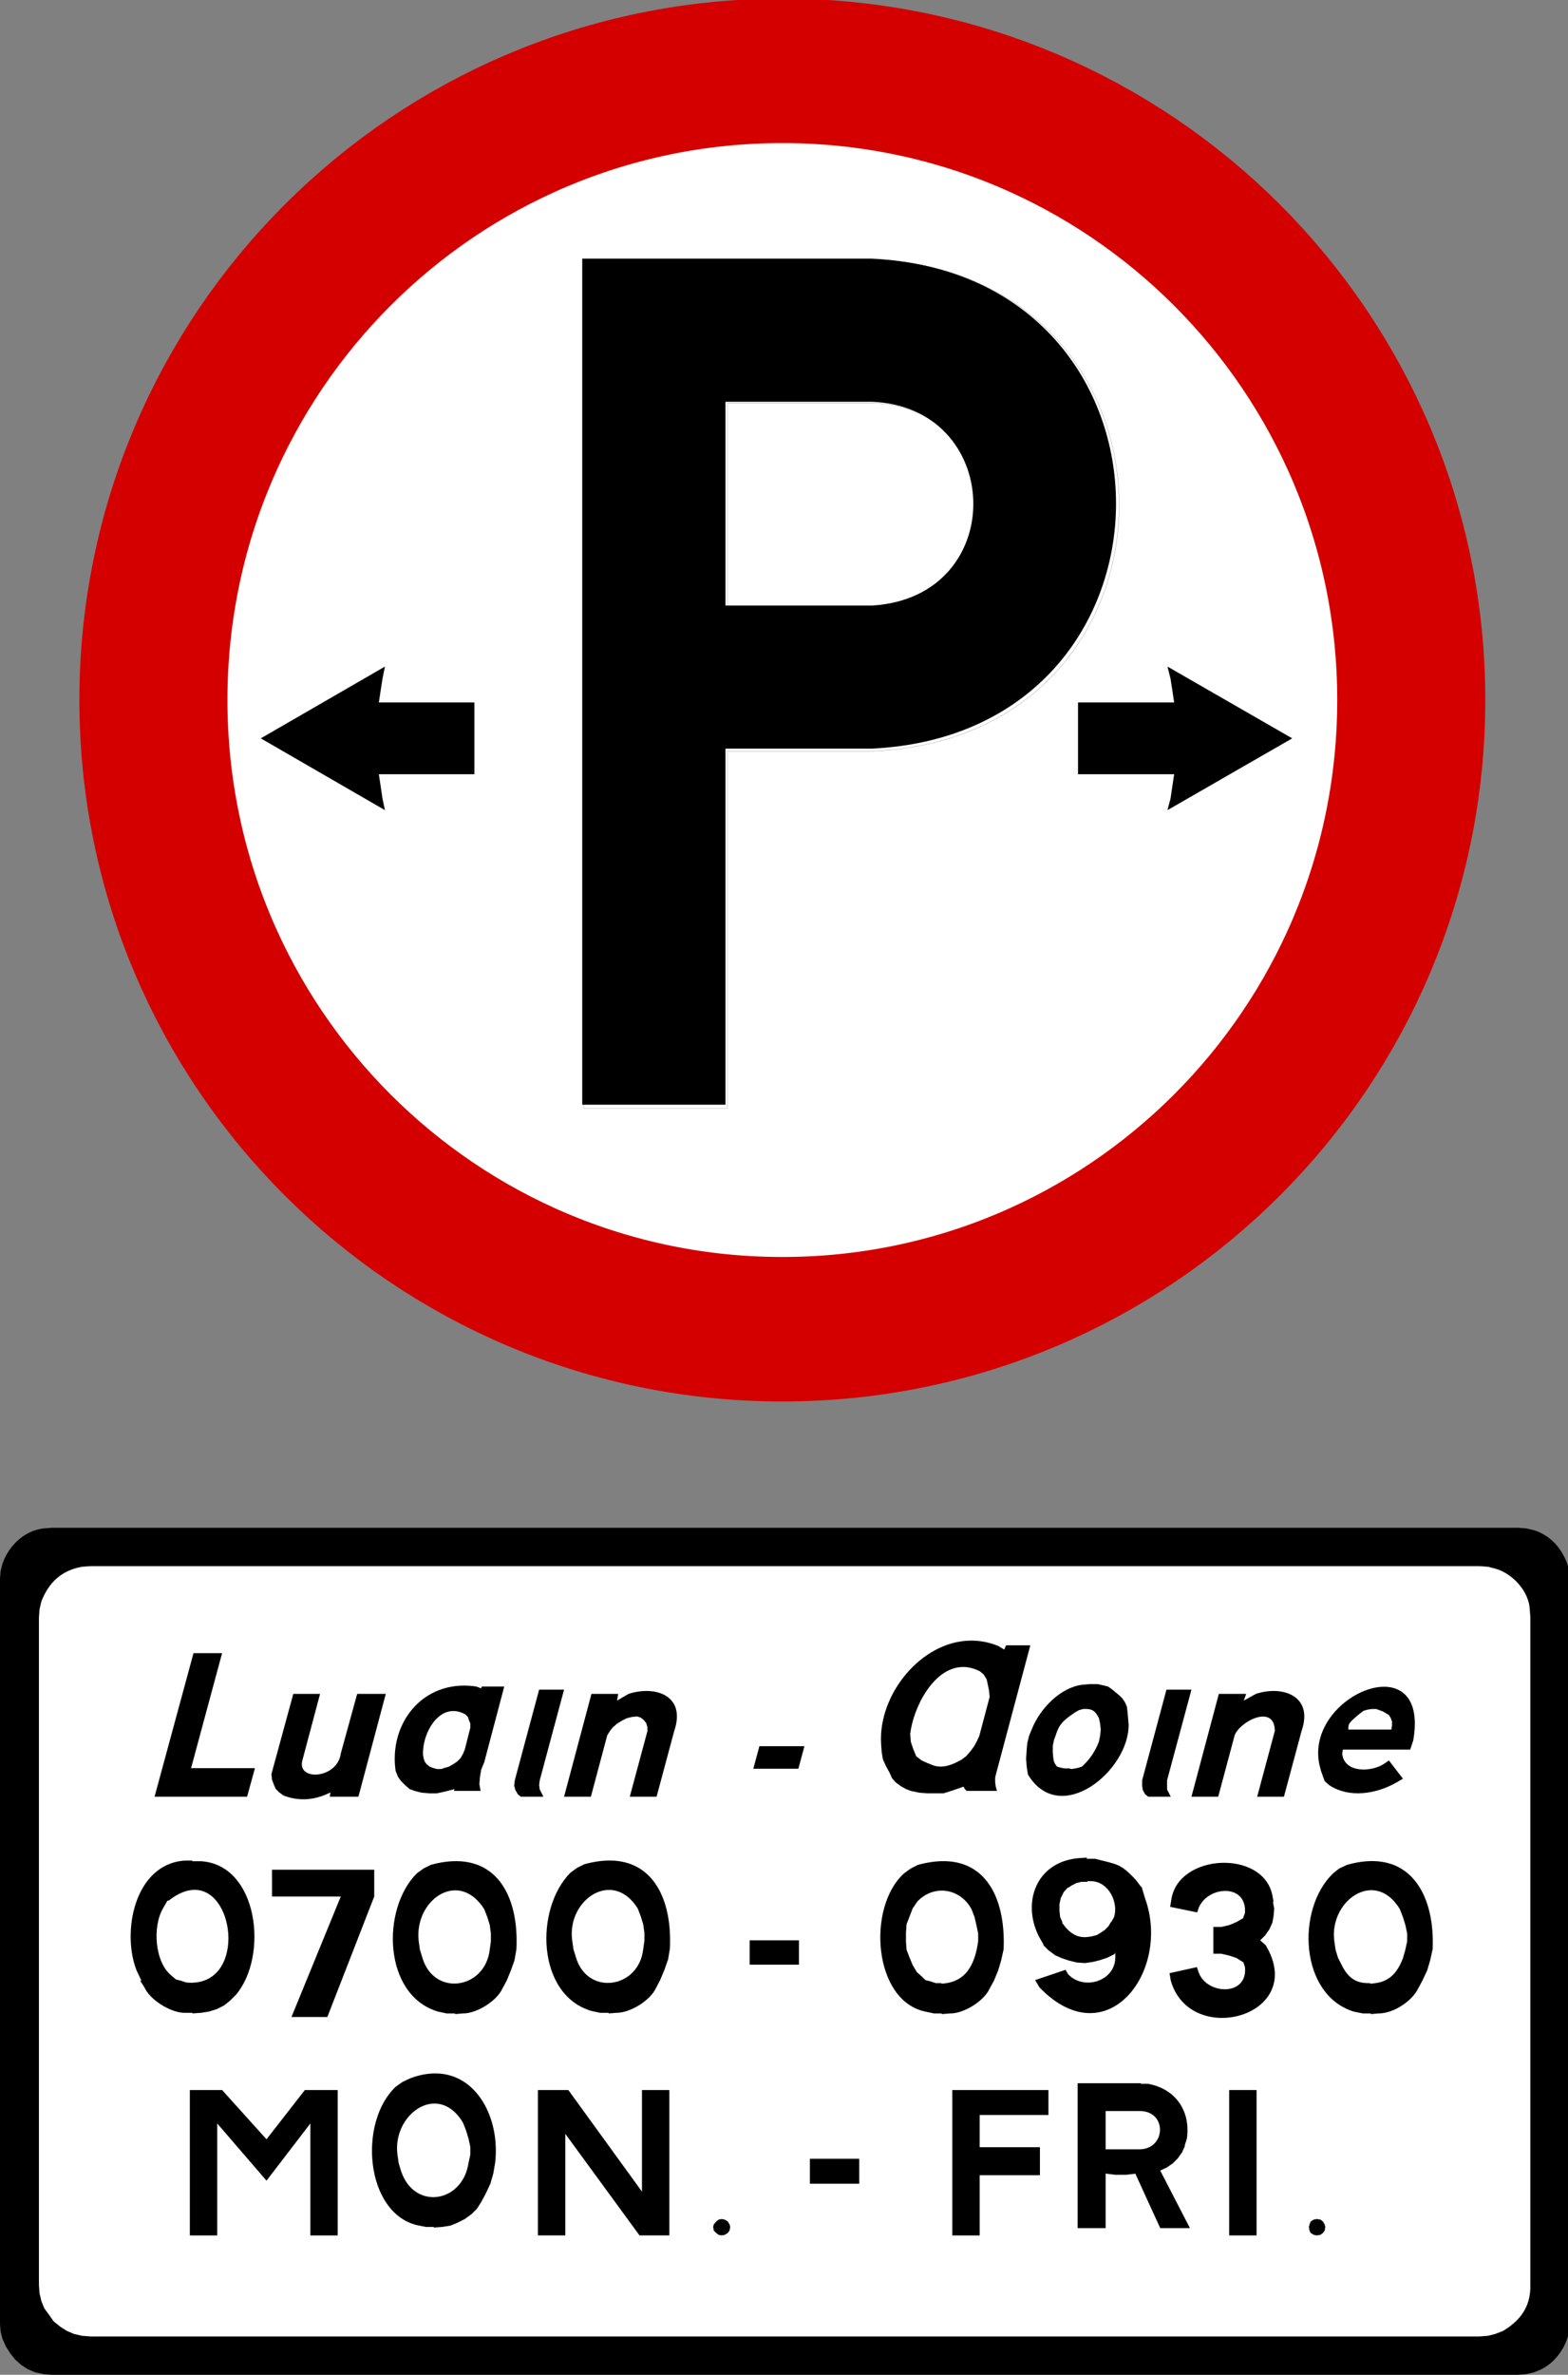
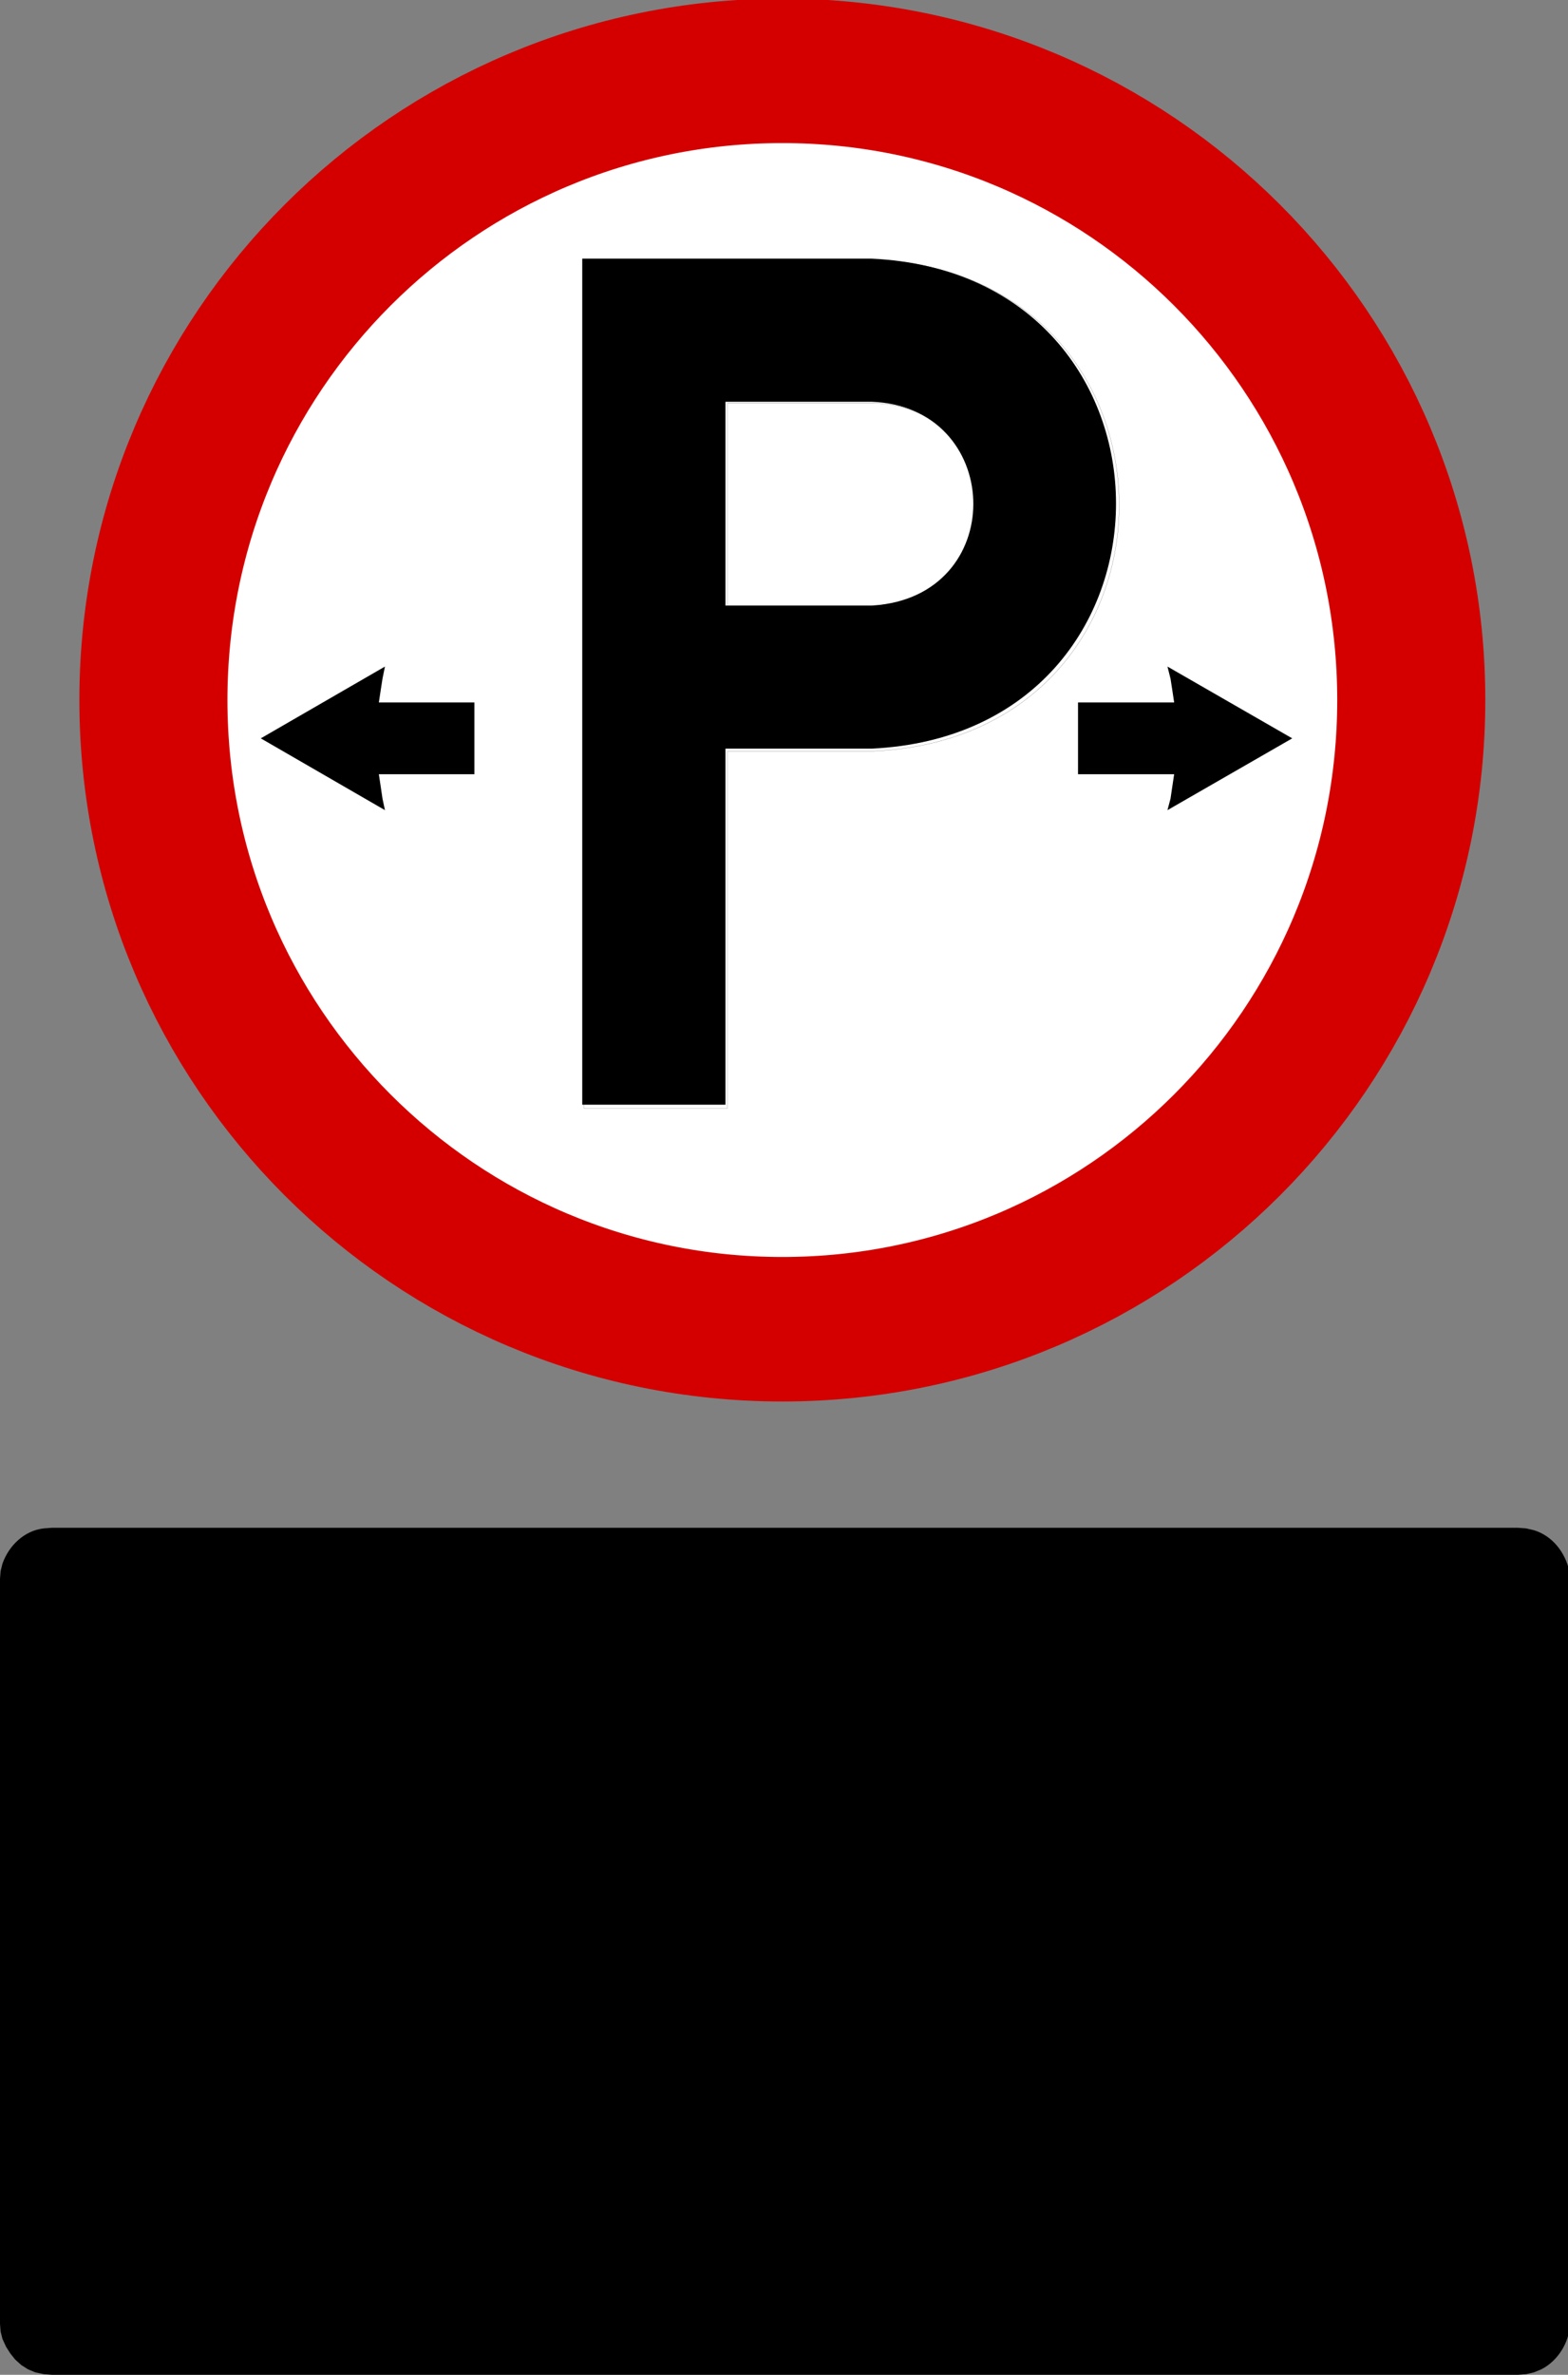
<svg xmlns="http://www.w3.org/2000/svg" xmlns:ns1="http://www.inkscape.org/namespaces/inkscape" xmlns:ns2="http://sodipodi.sourceforge.net/DTD/sodipodi-0.dtd" width="807.31" height="1222.15" id="svg2" version="1.1" ns1:version="0.48.2 r9819" ns2:docname="AJAX.svg">
  <rect width="100%" height="100%" fill="#808080" stroke="none" />
  <defs id="defs4">
    <ns1:perspective ns2:type="inkscape:persp3d" ns1:vp_x="0 : 526.18109 : 1" ns1:vp_y="0 : 1000 : 0" ns1:vp_z="744.09448 : 526.18109 : 1" ns1:persp3d-origin="372.04724 : 350.78739 : 1" id="perspective10" />
    <ns1:perspective id="perspective2824" ns1:persp3d-origin="0.5 : 0.33333333 : 1" ns1:vp_z="1 : 0.5 : 1" ns1:vp_y="0 : 1000 : 0" ns1:vp_x="0 : 0.5 : 1" ns2:type="inkscape:persp3d" />
    <ns1:perspective id="perspective2837" ns1:persp3d-origin="350 : 100 : 1" ns1:vp_z="700 : 150 : 1" ns1:vp_y="0 : 1000 : 0" ns1:vp_x="0 : 150 : 1" ns2:type="inkscape:persp3d" />
    <ns1:perspective id="perspective5075" ns1:persp3d-origin="375 : 250 : 1" ns1:vp_z="750 : 375 : 1" ns1:vp_y="0 : 1000 : 0" ns1:vp_x="0 : 375 : 1" ns2:type="inkscape:persp3d" />
    <ns1:perspective id="perspective5092" ns1:persp3d-origin="0.5 : 0.33333333 : 1" ns1:vp_z="1 : 0.5 : 1" ns1:vp_y="0 : 1000 : 0" ns1:vp_x="0 : 0.5 : 1" ns2:type="inkscape:persp3d" />
    <ns1:perspective id="perspective5195" ns1:persp3d-origin="0.5 : 0.33333333 : 1" ns1:vp_z="1 : 0.5 : 1" ns1:vp_y="0 : 1000 : 0" ns1:vp_x="0 : 0.5 : 1" ns2:type="inkscape:persp3d" />
    <ns1:perspective id="perspective5256" ns1:persp3d-origin="0.5 : 0.33333333 : 1" ns1:vp_z="1 : 0.5 : 1" ns1:vp_y="0 : 1000 : 0" ns1:vp_x="0 : 0.5 : 1" ns2:type="inkscape:persp3d" />
    <ns1:perspective id="perspective8873" ns1:persp3d-origin="0.5 : 0.33333333 : 1" ns1:vp_z="1 : 0.5 : 1" ns1:vp_y="0 : 1000 : 0" ns1:vp_x="0 : 0.5 : 1" ns2:type="inkscape:persp3d" />
    <ns1:perspective id="perspective8955" ns1:persp3d-origin="0.5 : 0.33333333 : 1" ns1:vp_z="1 : 0.5 : 1" ns1:vp_y="0 : 1000 : 0" ns1:vp_x="0 : 0.5 : 1" ns2:type="inkscape:persp3d" />
    <ns1:perspective id="perspective10612" ns1:persp3d-origin="0.5 : 0.33333333 : 1" ns1:vp_z="1 : 0.5 : 1" ns1:vp_y="0 : 1000 : 0" ns1:vp_x="0 : 0.5 : 1" ns2:type="inkscape:persp3d" />
  </defs>
  <ns2:namedview id="base" pagecolor="#ffffff" bordercolor="#666666" borderopacity="1.0" ns1:pageopacity="0.0" ns1:pageshadow="2" ns1:zoom="0.32834864" ns1:cx="633.92332" ns1:cy="525.06557" ns1:document-units="px" ns1:current-layer="layer1" showgrid="false" ns1:window-width="1280" ns1:window-height="1004" ns1:window-x="-8" ns1:window-y="-8" ns1:window-maximized="1" fit-margin-top="0" fit-margin-left="0" fit-margin-right="0" fit-margin-bottom="0" />
  <g ns1:label="Livello 1" ns1:groupmode="layer" id="layer1" transform="translate(382.451,-135.515)">
    <path ns2:rx="21.015589" ns2:ry="21.543177" ns2:type="arc" ns2:cx="278.30267" ns2:cy="227.12663" d="m 299.318,227.127 c 0,11.898 -9.409,21.543 -21.016,21.543 -11.607,0 -21.016,-9.645 -21.016,-21.543 0,-11.898 9.409,-21.543 21.016,-21.543 11.607,0 21.016,9.645 21.016,21.543 z" transform="matrix(15.408,0,0,15.031,-4267.728,-2918.167)" style="fill:#ffffff;fill-opacity:1;stroke:#d40000;stroke-width:4.948;stroke-linecap:round;stroke-linejoin:round;stroke-miterlimit:4;stroke-opacity:1;stroke-dasharray:none;stroke-dashoffset:0" id="path1308" />
    <g id="g6229" transform="matrix(24.547,0,0,-24.527,-304.609,886.937)" />
    <g id="g6241" transform="matrix(24.547,0,0,-24.527,-290.52,961.132)">
      <path d="m 0,0 -0.087,-0.025 -0.088,-0.05 -0.074,-0.062 -0.063,-0.075 -0.05,-0.087 -0.037,-0.1 0,-13.235 0.012,-0.149 0.025,-0.15 0.063,-0.15 c 0.133,-0.328 0.48,-0.575 0.823,-0.611 l 0.15,-0.013 22.777,0 0.15,0.013 0.15,0.025 c 0.375,0.161 0.608,0.326 0.723,0.736 l 0.038,0.15 0.012,0.149 0,13.148 -0.012,0.087 -0.025,0.1 -0.05,0.087 -0.063,0.075 -0.075,0.062 -0.087,0.05 -0.1,0.025 -0.099,0.013 -23.913,0" style="fill:#ffffff;fill-opacity:1;fill-rule:nonzero;stroke:none" id="path6243" ns1:connector-curvature="0" />
    </g>
    <g id="g6245" transform="matrix(24.547,0,0,-24.527,-290.52,961.132)">
      <path d="m 0,0 -0.087,-0.025 -0.088,-0.05 -0.074,-0.062 -0.063,-0.075 -0.05,-0.087 -0.037,-0.1 0,-13.235 0.012,-0.149 0.025,-0.15 0.063,-0.15 c 0.133,-0.328 0.48,-0.575 0.823,-0.611 l 0.15,-0.013 22.777,0 0.15,0.013 0.15,0.025 c 0.375,0.161 0.608,0.326 0.723,0.736 l 0.038,0.15 0.012,0.149 0,13.148 -0.012,0.087 -0.025,0.1 -0.05,0.087 -0.063,0.075 -0.075,0.062 -0.087,0.05 L 24.112,0 24.013,0.013 0.1,0.013 0,0 z" style="fill:none;stroke:#231f20;stroke-width:0.002;stroke-linecap:butt;stroke-linejoin:miter;stroke-miterlimit:4;stroke-opacity:1;stroke-dasharray:none" id="path6247" ns1:connector-curvature="0" />
    </g>
    <g id="g6409" transform="matrix(24.547,0,0,-24.527,-206.005,999.369)" style="fill:#000000;stroke:none">
      <path d="M 0,0 -0.05,0.05 -0.112,0.1 C -0.85,0.435 -1.645,-0.178 -1.734,-0.961 l -0.012,-0.087 -0.013,-0.087 c 0.043,-0.942 1.146,-0.843 1.584,-0.25 l 0.063,0.075 0.05,0.088 -0.35,0.137 -0.025,-0.063 -0.024,-0.05 C -0.756,-1.634 -1.382,-1.6 -1.335,-0.973 l 0.013,0.087 0.012,0.088 c 0.074,0.519 0.923,0.916 1.036,0.361 l 0,-0.124 0.424,0.137 0,0.075 -0.013,0.087 -0.025,0.075 -0.025,0.062 -0.037,0.063" style="fill:#000000;fill-opacity:1;fill-rule:nonzero;stroke:none" id="path6411" ns1:connector-curvature="0" />
    </g>
    <g id="g6413" transform="matrix(24.547,0,0,-24.527,-206.005,999.369)" style="fill:#000000;stroke:none">
      <path d="M 0,0 -0.05,0.05 -0.112,0.1 C -0.85,0.435 -1.645,-0.178 -1.734,-0.961 l -0.012,-0.087 -0.013,-0.087 c 0.043,-0.942 1.146,-0.843 1.584,-0.25 l 0.063,0.075 0.05,0.088 -0.35,0.137 -0.025,-0.063 -0.024,-0.05 C -0.756,-1.634 -1.382,-1.6 -1.335,-0.973 l 0.013,0.087 0.012,0.088 c 0.074,0.519 0.923,0.916 1.036,0.361 l 0,-0.124 0.424,0.137 0,0.075 L 0.137,-0.262 0.112,-0.187 0.087,-0.125 0.05,-0.062 0,0 z" style="fill:#000000;stroke:none" id="path6415" ns1:connector-curvature="0" />
    </g>
    <g id="g6417" transform="matrix(24.547,0,0,-24.527,-193.142,1013.447)" style="fill:#000000;stroke:none">
      <path d="M 0,0 -0.062,-0.074 -0.125,-0.15 -0.175,-0.224 C -0.31,-0.431 -0.373,-0.803 -0.274,-1.035 l 0.037,-0.05 0.025,-0.025 c 0.225,-0.205 0.53,-0.205 0.773,-0.025 l 0.088,0.05 0.074,0.075 0.063,0.062 C 1.313,-0.367 1.067,0.526 0.2,0.15 L 0.137,0.112 0.075,0.063" style="fill:#000000;fill-opacity:1;fill-rule:nonzero;stroke:none" id="path6419" ns1:connector-curvature="0" />
    </g>
    <g id="g6421" transform="matrix(24.547,0,0,-24.527,-193.142,1013.447)" style="fill:#000000;stroke:none">
      <path d="M 0,0 -0.062,-0.074 -0.125,-0.15 -0.175,-0.224 C -0.31,-0.431 -0.373,-0.803 -0.274,-1.035 l 0.037,-0.05 0.025,-0.025 c 0.225,-0.205 0.53,-0.205 0.773,-0.025 l 0.088,0.05 0.074,0.075 0.063,0.062 C 1.313,-0.367 1.067,0.526 0.2,0.15 L 0.137,0.112 0.075,0.063 0,0 z" style="fill:#000000;stroke:none" id="path6423" ns1:connector-curvature="0" />
    </g>
    <g id="g6425" transform="matrix(24.547,0,0,-24.527,-187.938,1019.555)" style="fill:#000000;stroke:none">
      <path d="M 0,0 -0.037,-0.038 -0.075,-0.075 -0.112,-0.138 -0.137,-0.2 -0.15,-0.275 l -0.012,-0.062 -0.013,-0.062 0,-0.063 0.013,-0.062 0.012,-0.038 0.013,-0.037 0.025,-0.037 0.05,-0.013 0.049,-0.012 0.15,0 0.038,0.012 0.05,0.013 0.037,0.037 0.037,0.037 C 0.551,-0.335 0.557,0.341 0.125,0.099 L 0.075,0.062 0.037,0.037" style="fill:#000000;fill-opacity:1;fill-rule:nonzero;stroke:none" id="path6427" ns1:connector-curvature="0" />
    </g>
    <g id="g6429" transform="matrix(24.547,0,0,-24.527,-187.938,1019.555)" style="fill:#000000;stroke:none">
      <path d="M 0,0 -0.037,-0.038 -0.075,-0.075 -0.112,-0.138 -0.137,-0.2 -0.15,-0.275 l -0.012,-0.062 -0.013,-0.062 0,-0.063 0.013,-0.062 0.012,-0.038 0.013,-0.037 0.025,-0.037 0.05,-0.013 0.049,-0.012 0.15,0 0.038,0.012 0.05,0.013 0.037,0.037 0.037,0.037 C 0.551,-0.335 0.557,0.341 0.125,0.099 L 0.075,0.062 0.037,0.037 0,0 z" style="fill:#000000;stroke:none" id="path6431" ns1:connector-curvature="0" />
    </g>
    <g id="g6433" transform="matrix(24.547,0,0,-24.527,-160.373,1019.26)" style="fill:#000000;stroke:none">
      <path d="m 0,0 0,-0.099 c -0.035,-0.306 0.395,-0.346 0.599,-0.4 l 0.025,-0.012 0.012,-0.013 0,-0.062 L 0.624,-0.611 0.586,-0.636 0.549,-0.661 0.511,-0.686 0.462,-0.698 l -0.075,0 -0.075,0.012 -0.125,0.05 -0.05,0.037 -0.05,0.05 -0.037,0.05 -0.349,-0.249 0.074,-0.063 0.075,-0.062 0.088,-0.037 c 0.21,-0.12 0.565,-0.113 0.773,-0.013 l 0.062,0.038 0.05,0.037 c 0.112,0.087 0.242,0.321 0.2,0.461 l -0.012,0.063 -0.013,0.05 -0.038,0.037 -0.024,0.038 -0.063,0.037 -0.062,0.025 -0.1,0.025 -0.112,0.025 -0.063,0 -0.062,0.012 -0.062,0.013 -0.013,0.025 0,0.05 0.013,0.012 0.025,0.05 0.05,0.037 0.074,0.025 0.15,0 L 0.786,0.125 0.836,0.087 0.886,0.05 0.936,0.025 1.223,0.275 1.16,0.324 C 0.879,0.574 0.208,0.45 0.025,0.112 L 0.012,0.05" style="fill:#000000;fill-opacity:1;fill-rule:nonzero;stroke:none" id="path6435" ns1:connector-curvature="0" />
    </g>
    <g id="g6437" transform="matrix(24.547,0,0,-24.527,-160.373,1019.26)" style="fill:#000000;stroke:none">
      <path d="m 0,0 0,-0.099 c -0.035,-0.306 0.395,-0.346 0.599,-0.4 l 0.025,-0.012 0.012,-0.013 0,-0.062 L 0.624,-0.611 0.586,-0.636 0.549,-0.661 0.511,-0.686 0.462,-0.698 l -0.075,0 -0.075,0.012 -0.125,0.05 -0.05,0.037 -0.05,0.05 -0.037,0.05 -0.349,-0.249 0.074,-0.063 0.075,-0.062 0.088,-0.037 c 0.21,-0.12 0.565,-0.113 0.773,-0.013 l 0.062,0.038 0.05,0.037 c 0.112,0.087 0.242,0.321 0.2,0.461 l -0.012,0.063 -0.013,0.05 -0.038,0.037 -0.024,0.038 -0.063,0.037 -0.062,0.025 -0.1,0.025 -0.112,0.025 -0.063,0 -0.062,0.012 -0.062,0.013 -0.013,0.025 0,0.05 0.013,0.012 0.025,0.05 0.05,0.037 0.074,0.025 0.15,0 L 0.786,0.125 0.836,0.087 0.886,0.05 0.936,0.025 1.223,0.275 1.16,0.324 C 0.879,0.574 0.208,0.45 0.025,0.112 L 0.012,0.05 0,0 z" style="fill:#000000;stroke:none" id="path6439" ns1:connector-curvature="0" />
      <g id="g6441" transform="translate(0.05,-0.499)" style="fill:#000000;stroke:none">
        <path d="M 0,0 -0.349,-0.249" style="fill:#000000;stroke:none" id="path6443" ns1:connector-curvature="0" />
      </g>
    </g>
    <g id="g6445" transform="matrix(24.547,0,0,-24.527,-129.15,1036.993)" style="fill:#000000;stroke:none">
      <path d="M 0,0 0.025,-0.063 C 0.308,-0.446 0.955,-0.262 1.198,0.1 L 1.247,0.174 0.948,0.312 0.936,0.262 0.911,0.212 0.873,0.174 C 0.791,0.094 0.713,0.055 0.599,0.037 l -0.038,0 L 0.524,0.05 C 0.422,0.096 0.372,0.105 0.349,0.224 l -0.012,0.05 0,0.062 0.012,0.05 c 0.026,0.275 0.39,0.653 0.649,0.375 L 1.01,0.723 1.01,0.636 1.41,0.773 1.397,0.848 C 1.021,1.677 -0.199,0.869 -0.037,0.137 l 0.012,-0.075" style="fill:#000000;fill-opacity:1;fill-rule:nonzero;stroke:none" id="path6447" ns1:connector-curvature="0" />
    </g>
    <g id="g6449" transform="matrix(24.547,0,0,-24.527,-129.15,1036.993)" style="fill:#000000;stroke:none">
      <path d="M 0,0 0.025,-0.063 C 0.308,-0.446 0.955,-0.262 1.198,0.1 L 1.247,0.174 0.948,0.312 0.936,0.262 0.911,0.212 0.873,0.174 C 0.791,0.094 0.713,0.055 0.599,0.037 l -0.038,0 L 0.524,0.05 C 0.422,0.096 0.372,0.105 0.349,0.224 l -0.012,0.05 0,0.062 0.012,0.05 c 0.026,0.275 0.39,0.653 0.649,0.375 L 1.01,0.723 1.01,0.636 1.41,0.773 1.397,0.848 C 1.021,1.677 -0.199,0.869 -0.037,0.137 L -0.025,0.062 0,0 z" style="fill:#000000;stroke:none" id="path6451" ns1:connector-curvature="0" />
    </g>
    <g id="g6453" transform="matrix(24.547,0,0,-24.527,-65.156,1036.699)" style="fill:#000000;stroke:none">
      <path d="m 0,0 0.025,-0.062 c 0.132,-0.262 0.424,-0.247 0.674,-0.2 l 0.087,0.025 -0.013,-0.025 0.362,0 -0.012,0.063 c -0.002,0.171 -0.005,0.165 0.062,0.324 l 0.275,1.023 -0.312,0 0,-0.025 -0.063,0.025 C 0.431,1.259 -0.029,0.763 -0.025,0.15 l 0,-0.075" style="fill:#000000;fill-opacity:1;fill-rule:nonzero;stroke:none" id="path6455" ns1:connector-curvature="0" />
    </g>
    <g id="g6457" transform="matrix(24.547,0,0,-24.527,-65.156,1036.699)" style="fill:#000000;stroke:none">
      <path d="m 0,0 0.025,-0.062 c 0.132,-0.262 0.424,-0.247 0.674,-0.2 l 0.087,0.025 -0.013,-0.025 0.362,0 -0.012,0.063 c -0.002,0.171 -0.005,0.165 0.062,0.324 l 0.275,1.023 -0.312,0 0,-0.025 -0.063,0.025 C 0.431,1.259 -0.029,0.763 -0.025,0.15 l 0,-0.075 L 0,0 z" style="fill:#000000;stroke:none" id="path6459" ns1:connector-curvature="0" />
    </g>
    <g id="g6461" transform="matrix(24.547,0,0,-24.527,-55.363,1033.952)" style="fill:#000000;stroke:none">
      <path d="m 0,0 0.037,-0.037 0.038,-0.025 0.037,-0.012 0.038,-0.013 0.062,0 0.038,0.013 0.062,0.025 0.037,0.025 0.05,0.024 0.038,0.038 0.037,0.037 0.037,0.05 0.013,0.05 0.087,0.312 -0.012,0.037 0,0.05 L 0.574,0.612 0.549,0.637 0.524,0.662 C 0.197,0.829 -0.06,0.411 -0.037,0.125 l 0,-0.05 0.012,-0.037" style="fill:#000000;fill-opacity:1;fill-rule:nonzero;stroke:none" id="path6463" ns1:connector-curvature="0" />
    </g>
    <g id="g6465" transform="matrix(24.547,0,0,-24.527,-55.363,1033.952)" style="fill:#000000;stroke:none">
      <path d="m 0,0 0.037,-0.037 0.038,-0.025 0.037,-0.012 0.038,-0.013 0.062,0 0.038,0.013 0.062,0.025 0.037,0.025 0.05,0.024 0.038,0.038 0.037,0.037 0.037,0.05 0.013,0.05 0.087,0.312 -0.012,0.037 0,0.05 L 0.574,0.612 0.549,0.637 0.524,0.662 C 0.197,0.829 -0.06,0.411 -0.037,0.125 l 0,-0.05 L -0.025,0.038 0,0 z" style="fill:#000000;stroke:none" id="path6467" ns1:connector-curvature="0" />
    </g>
    <g id="g6469" transform="matrix(24.547,0,0,-24.527,-27.796,1043.125)" style="fill:#000000;stroke:none">
      <path d="M 0,0 0.387,0 0.574,0.724 C 0.63,0.902 0.854,1.051 1.023,1.06 l 0.062,0 0.1,0.35 L 1.11,1.422 C 0.957,1.387 0.904,1.408 0.761,1.322 l -0.062,-0.049 0.025,0.112 -0.35,0" style="fill:#000000;fill-opacity:1;fill-rule:nonzero;stroke:none" id="path6471" ns1:connector-curvature="0" />
    </g>
    <g id="g6473" transform="matrix(24.547,0,0,-24.527,-27.796,1043.125)" style="fill:#000000;stroke:none">
      <path d="M 0,0 0.387,0 0.574,0.724 C 0.63,0.902 0.854,1.051 1.023,1.06 l 0.062,0 0.1,0.35 L 1.11,1.422 C 0.957,1.387 0.904,1.408 0.761,1.322 L 0.699,1.273 0.724,1.385 0.374,1.385 0,0 z" style="fill:#000000;stroke:none" id="path6475" ns1:connector-curvature="0" />
    </g>
    <g id="g6477" transform="matrix(24.547,0,0,-24.527,28.537,1043.125)" style="fill:#000000;stroke:none">
      <path d="m 0,0 0.362,0 0.511,1.946 -0.349,0" style="fill:#000000;fill-opacity:1;fill-rule:nonzero;stroke:none" id="path6479" ns1:connector-curvature="0" />
    </g>
    <g id="g6481" transform="matrix(24.547,0,0,-24.527,28.537,1043.125)" style="fill:#000000;stroke:none">
      <path d="m 0,0 0.362,0 0.511,1.946 -0.349,0 L 0,0 z" style="fill:#000000;stroke:none" id="path6483" ns1:connector-curvature="0" />
    </g>
    <g id="g6485" transform="matrix(24.547,0,0,-24.527,55.171,1040.672)" style="fill:#000000;stroke:none">
      <path d="m 0,0 0.037,-0.037 0.05,-0.038 c 0.658,-0.38 1.438,0.659 1.098,1.223 L 1.148,1.197 1.098,1.235 C 0.49,1.673 -0.283,0.811 -0.087,0.125 l 0.025,-0.05 0.025,-0.05" style="fill:#000000;fill-opacity:1;fill-rule:nonzero;stroke:none" id="path6487" ns1:connector-curvature="0" />
    </g>
    <g id="g6489" transform="matrix(24.547,0,0,-24.527,55.171,1040.672)" style="fill:#000000;stroke:none">
      <path d="m 0,0 0.037,-0.037 0.05,-0.038 c 0.658,-0.38 1.438,0.659 1.098,1.223 L 1.148,1.197 1.098,1.235 C 0.49,1.673 -0.283,0.811 -0.087,0.125 L -0.062,0.075 -0.037,0.025 0,0 z" style="fill:#000000;stroke:none" id="path6491" ns1:connector-curvature="0" />
    </g>
    <g id="g6493" transform="matrix(24.547,0,0,-24.527,62.83,1035.154)" style="fill:#000000;stroke:none">
      <path d="m 0,0 0.05,-0.013 0.05,-0.012 0.062,0 c 0.132,-0.002 0.152,0.006 0.237,0.099 L 0.437,0.112 0.462,0.149 C 0.55,0.3 0.617,0.425 0.574,0.611 L 0.549,0.673 0.524,0.723 0.499,0.748 0.462,0.773 C 0.322,0.824 0.248,0.726 0.137,0.673 L 0.1,0.636 0.062,0.598 C -0.017,0.506 -0.076,0.292 -0.062,0.174 l 0,-0.062 0.012,-0.038 0.025,-0.037" style="fill:#000000;fill-opacity:1;fill-rule:nonzero;stroke:none" id="path6495" ns1:connector-curvature="0" />
    </g>
    <g id="g6497" transform="matrix(24.547,0,0,-24.527,62.83,1035.154)" style="fill:#000000;stroke:none">
      <path d="m 0,0 0.05,-0.013 0.05,-0.012 0.062,0 c 0.132,-0.002 0.152,0.006 0.237,0.099 L 0.437,0.112 0.462,0.149 C 0.55,0.3 0.617,0.425 0.574,0.611 L 0.549,0.673 0.524,0.723 0.499,0.748 0.462,0.773 C 0.322,0.824 0.248,0.726 0.137,0.673 L 0.1,0.636 0.062,0.598 C -0.017,0.506 -0.076,0.292 -0.062,0.174 l 0,-0.062 L -0.05,0.074 -0.025,0.037 0,0 z" style="fill:#000000;stroke:none" id="path6499" ns1:connector-curvature="0" />
    </g>
    <g id="g6501" transform="matrix(24.547,0,0,-24.527,87.645,1043.125)" style="fill:#000000;stroke:none">
      <path d="m 0,0 0.362,0 0.224,0.836 c 0.09,0.207 0.53,0.415 0.537,0.05 L 0.886,0 1.247,0 1.484,0.886 C 1.685,1.404 1.116,1.531 0.786,1.347 L 0.711,1.31 l 0.025,0.075 -0.362,0" style="fill:#000000;fill-opacity:1;fill-rule:nonzero;stroke:none" id="path6503" ns1:connector-curvature="0" />
    </g>
    <g id="g6505" transform="matrix(24.547,0,0,-24.527,87.645,1043.125)" style="fill:#000000;stroke:none">
      <path d="m 0,0 0.362,0 0.224,0.836 c 0.09,0.207 0.53,0.415 0.537,0.05 L 0.886,0 1.247,0 1.484,0.886 C 1.685,1.404 1.116,1.531 0.786,1.347 L 0.711,1.31 0.736,1.385 0.374,1.385 0,0 z" style="fill:#000000;stroke:none" id="path6507" ns1:connector-curvature="0" />
    </g>
    <g id="g6509" transform="matrix(24.547,0,0,-24.527,135.095,1042.512)" style="fill:#000000;stroke:none">
      <path d="m 0,0 0.037,-0.025 0.038,-0.025 0.1,-0.012 0.087,-0.013 0.087,0 0.088,0.013 0.087,0.012 0.125,0.025 L 0.636,0.287 0.549,0.25 C 0.45,0.238 0.286,0.294 0.349,0.424 l 0.162,0.636 0.362,0 0.088,0.3 -0.362,0 L 0.736,1.884 0.349,1.809 0.237,1.36 l -0.224,0 -0.075,-0.3 0.212,0 -0.212,-0.81 0,-0.113 0.012,-0.05 0.013,-0.049" style="fill:#000000;fill-opacity:1;fill-rule:nonzero;stroke:none" id="path6511" ns1:connector-curvature="0" />
    </g>
    <g id="g6513" transform="matrix(24.547,0,0,-24.527,135.095,1042.512)" style="fill:#000000;stroke:none">
      <path d="m 0,0 0.037,-0.025 0.038,-0.025 0.1,-0.012 0.087,-0.013 0.087,0 0.088,0.013 0.087,0.012 0.125,0.025 L 0.636,0.287 0.549,0.25 C 0.45,0.238 0.286,0.294 0.349,0.424 l 0.162,0.636 0.362,0 0.088,0.3 -0.362,0 L 0.736,1.884 0.349,1.809 0.237,1.36 l -0.224,0 -0.075,-0.3 0.212,0 -0.212,-0.81 0,-0.113 L -0.05,0.087 -0.037,0.038 0,0 z" style="fill:#000000;stroke:none" id="path6515" ns1:connector-curvature="0" />
    </g>
    <g id="g6517" transform="matrix(24.547,0,0,-24.527,157.456,1043.125)" style="fill:#000000;stroke:none">
      <path d="M 0,0 0.399,0 0.586,0.724 C 0.648,0.905 0.858,1.055 1.035,1.06 l 0.05,0 0.1,0.35 -0.062,0.012 C 1.013,1.4 0.861,1.396 0.773,1.322 l -0.062,-0.049 0.025,0.112 -0.362,0" style="fill:#000000;fill-opacity:1;fill-rule:nonzero;stroke:none" id="path6519" ns1:connector-curvature="0" />
    </g>
    <g id="g6521" transform="matrix(24.547,0,0,-24.527,157.456,1043.125)" style="fill:#000000;stroke:none">
      <path d="M 0,0 0.399,0 0.586,0.724 C 0.648,0.905 0.858,1.055 1.035,1.06 l 0.05,0 0.1,0.35 -0.062,0.012 C 1.013,1.4 0.861,1.396 0.773,1.322 L 0.711,1.273 0.736,1.385 0.374,1.385 0,0 z" style="fill:#000000;stroke:none" id="path6523" ns1:connector-curvature="0" />
    </g>
    <g id="g6525" transform="matrix(24.547,0,0,-24.527,189.907,1040.672)" style="fill:#000000;stroke:none">
      <path d="M 0,0 0.037,-0.037 C 0.148,-0.152 0.456,-0.135 0.599,-0.1 l 0.087,0.025 -0.012,-0.025 0.361,0 -0.012,0.063 C 1.022,0.135 1.017,0.127 1.085,0.287 L 1.359,1.31 1.06,1.31 1.048,1.285 0.985,1.31 C 0.25,1.458 -0.294,0.7 -0.075,0.1 L -0.05,0.05" style="fill:#000000;fill-opacity:1;fill-rule:nonzero;stroke:none" id="path6527" ns1:connector-curvature="0" />
    </g>
    <g id="g6529" transform="matrix(24.547,0,0,-24.527,189.907,1040.672)" style="fill:#000000;stroke:none">
      <path d="M 0,0 0.037,-0.037 C 0.148,-0.152 0.456,-0.135 0.599,-0.1 l 0.087,0.025 -0.012,-0.025 0.361,0 -0.012,0.063 C 1.022,0.135 1.017,0.127 1.085,0.287 L 1.359,1.31 1.06,1.31 1.048,1.285 0.985,1.31 C 0.25,1.458 -0.294,0.7 -0.075,0.1 L -0.05,0.05 0,0 z" style="fill:#000000;stroke:none" id="path6531" ns1:connector-curvature="0" />
    </g>
    <g id="g6533" transform="matrix(24.547,0,0,-24.527,197.247,1033.952)" style="fill:#000000;stroke:none">
      <path d="m 0,0 0.037,-0.037 0.038,-0.025 0.037,-0.012 c 0.09,-0.035 0.163,-0.004 0.237,0.05 L 0.399,0 l 0.05,0.038 0.025,0.037 0.037,0.05 0.013,0.05 0.087,0.312 0,0.037 L 0.599,0.574 0.586,0.612 0.549,0.637 0.524,0.662 C 0.193,0.829 -0.044,0.415 -0.038,0.125 l 0,-0.05 0.013,-0.037" style="fill:#000000;fill-opacity:1;fill-rule:nonzero;stroke:none" id="path6535" ns1:connector-curvature="0" />
    </g>
    <g id="g6537" transform="matrix(24.547,0,0,-24.527,197.247,1033.952)" style="fill:#000000;stroke:none">
      <path d="m 0,0 0.037,-0.037 0.038,-0.025 0.037,-0.012 c 0.09,-0.035 0.163,-0.004 0.237,0.05 L 0.399,0 l 0.05,0.038 0.025,0.037 0.037,0.05 0.013,0.05 0.087,0.312 0,0.037 L 0.599,0.574 0.586,0.612 0.549,0.637 0.524,0.662 C 0.193,0.829 -0.044,0.415 -0.038,0.125 l 0,-0.05 L -0.025,0.038 0,0 z" style="fill:#000000;stroke:none" id="path6539" ns1:connector-curvature="0" />
    </g>
    <g id="g6541" transform="matrix(24.547,0,0,-24.527,226.334,1037.606)" style="fill:#000000;stroke:none">
      <path d="M 0,0 -0.012,-0.05 C 0.02,-0.153 -0.031,-0.104 0.075,-0.225 l 0.312,0 -0.038,0.038 -0.012,0.05 -0.013,0.037 0,0.1 0.337,1.222 -0.337,0" style="fill:#000000;fill-opacity:1;fill-rule:nonzero;stroke:none" id="path6543" ns1:connector-curvature="0" />
    </g>
    <g id="g6545" transform="matrix(24.547,0,0,-24.527,226.334,1037.606)" style="fill:#000000;stroke:none">
      <path d="M 0,0 -0.012,-0.05 C 0.02,-0.153 -0.031,-0.104 0.075,-0.225 l 0.312,0 -0.038,0.038 -0.012,0.05 -0.013,0.037 0,0.1 0.337,1.222 -0.337,0 L 0,0 z" style="fill:#000000;stroke:none" id="path6547" ns1:connector-curvature="0" />
    </g>
    <g id="g6549" transform="matrix(24.547,0,0,-24.527,244.106,1037.312)" style="fill:#000000;stroke:none">
      <path d="m 0,0 0,-0.05 0.012,-0.062 0.013,-0.05 0.025,-0.05 0.112,-0.025 0.125,-0.025 0.074,0.013 0.075,0.012 0.137,0 L 0.636,0.1 0.598,0.088 0.561,0.075 0.524,0.075 0.499,0.088 0.461,0.1 0.449,0.113 0.424,0.125 0.411,0.137 0.399,0.162 l 0,0.025 0.012,0.025 0.013,0.025 0.386,1.472 -0.361,0 L 0.05,0.187 0.025,0.125 0.012,0.063" style="fill:#000000;fill-opacity:1;fill-rule:nonzero;stroke:none" id="path6551" ns1:connector-curvature="0" />
    </g>
    <g id="g6553" transform="matrix(24.547,0,0,-24.527,244.106,1037.312)" style="fill:#000000;stroke:none">
      <path d="m 0,0 0,-0.05 0.012,-0.062 0.013,-0.05 0.025,-0.05 0.112,-0.025 0.125,-0.025 0.074,0.013 0.075,0.012 0.137,0 L 0.636,0.1 0.598,0.088 0.561,0.075 0.524,0.075 0.499,0.088 0.461,0.1 0.449,0.113 0.424,0.125 0.411,0.137 0.399,0.162 l 0,0.025 0.012,0.025 0.013,0.025 0.386,1.472 -0.361,0 L 0.05,0.187 0.025,0.125 0.012,0.063 0,0 z" style="fill:#000000;stroke:none" id="path6555" ns1:connector-curvature="0" />
    </g>
    <g id="g6557" transform="matrix(24.547,0,0,-24.527,-110.175,1080.136)" style="fill:#000000;stroke:none">
      <path d="m 0,0 -0.05,0.05 -0.037,0.037 c -0.486,0.302 -1.18,-0.159 -1.248,-0.698 L -1.347,-0.699 -1.36,-0.786 c 0.017,-0.677 0.887,-0.587 1.198,-0.187 l 0.05,0.062 0.05,0.075 -0.3,0.137 -0.012,-0.049 -0.038,-0.038 -0.025,-0.05 -0.05,-0.037 -0.037,-0.025 -0.05,-0.025 -0.037,-0.025 -0.05,-0.013 -0.125,0 c -0.116,0.086 -0.118,-0.015 -0.174,0.175 l -0.013,0.05 0,0.112 c 0.04,0.276 0.419,0.661 0.649,0.374 l 0.025,-0.037 0,-0.075 0.399,0.137 -0.013,0.063 -0.025,0.05 -0.025,0.062" style="fill:#000000;fill-opacity:1;fill-rule:nonzero;stroke:none" id="path6559" ns1:connector-curvature="0" />
    </g>
    <g id="g6561" transform="matrix(24.547,0,0,-24.527,-110.175,1080.136)" style="fill:#000000;stroke:none">
      <path d="m 0,0 -0.05,0.05 -0.037,0.037 c -0.486,0.302 -1.18,-0.159 -1.248,-0.698 L -1.347,-0.699 -1.36,-0.786 c 0.017,-0.677 0.887,-0.587 1.198,-0.187 l 0.05,0.062 0.05,0.075 -0.3,0.137 -0.012,-0.049 -0.038,-0.038 -0.025,-0.05 -0.05,-0.037 -0.037,-0.025 -0.05,-0.025 -0.037,-0.025 -0.05,-0.013 -0.125,0 c -0.116,0.086 -0.118,-0.015 -0.174,0.175 l -0.013,0.05 0,0.112 c 0.04,0.276 0.419,0.661 0.649,0.374 l 0.025,-0.037 0,-0.075 L 0.1,-0.225 0.087,-0.162 0.062,-0.112 0.037,-0.05 0,0 z" style="fill:#000000;stroke:none" id="path6563" ns1:connector-curvature="0" />
    </g>
    <g id="g6565" transform="matrix(24.547,0,0,-24.527,-89.654,1078.91)" style="fill:#000000;stroke:none">
      <path d="m 0,0 0.175,0.611 -0.4,0 -0.511,-1.921 0.362,0 0.224,0.836 0.038,0.062 c 0.07,0.099 0.128,0.151 0.249,0.175 l 0.063,0.012 0.037,0 c 0.117,-0.005 0.162,-0.032 0.15,-0.162 l 0,-0.062 -0.237,-0.861 0.361,0 0.25,0.911 C 0.853,0.063 0.493,0.193 0.137,0.062 L 0.063,0.037" style="fill:#000000;fill-opacity:1;fill-rule:nonzero;stroke:none" id="path6567" ns1:connector-curvature="0" />
    </g>
    <g id="g6569" transform="matrix(24.547,0,0,-24.527,-89.654,1078.91)" style="fill:#000000;stroke:none">
      <path d="m 0,0 0.175,0.611 -0.4,0 -0.511,-1.921 0.362,0 0.224,0.836 0.038,0.062 c 0.07,0.099 0.128,0.151 0.249,0.175 l 0.063,0.012 0.037,0 c 0.117,-0.005 0.162,-0.032 0.15,-0.162 l 0,-0.062 -0.237,-0.861 0.361,0 0.25,0.911 C 0.853,0.063 0.493,0.193 0.137,0.062 L 0.063,0.037 0,0 z" style="fill:#000000;stroke:none" id="path6571" ns1:connector-curvature="0" />
    </g>
    <g id="g6573" transform="matrix(24.547,0,0,-24.527,-145.989,1076.163)" style="fill:#000000;stroke:none">
      <path d="m 0,0 -0.274,-1.035 -0.025,-0.063 -0.013,-0.062 -0.012,-0.062 -0.013,-0.075 0.013,-0.063 0,-0.062 -0.362,0 0.012,0.025 -0.074,-0.012 c -1.256,-0.346 -0.754,1.659 0.386,1.396 L -0.312,-0.037 -0.299,0" style="fill:#000000;fill-opacity:1;fill-rule:nonzero;stroke:none" id="path6575" ns1:connector-curvature="0" />
    </g>
    <g id="g6577" transform="matrix(24.547,0,0,-24.527,-145.989,1076.163)" style="fill:#000000;stroke:none">
      <path d="m 0,0 -0.274,-1.035 -0.025,-0.063 -0.013,-0.062 -0.012,-0.062 -0.013,-0.075 0.013,-0.063 0,-0.062 -0.362,0 0.012,0.025 -0.074,-0.012 c -1.256,-0.346 -0.754,1.659 0.386,1.396 L -0.312,-0.037 -0.299,0 0,0 z" style="fill:#000000;stroke:none" id="path6579" ns1:connector-curvature="0" />
    </g>
    <g id="g6581" transform="matrix(24.547,0,0,-24.527,-158.557,1085.949)" style="fill:#000000;stroke:none">
      <path d="M 0,0 -0.025,0.025 -0.062,0.05 c -0.345,0.086 -0.535,-0.311 -0.524,-0.611 l 0.025,-0.05 0.025,-0.038 0.025,-0.025 0.037,-0.025 0.037,-0.012 0.05,-0.013 0.05,0 0.05,0.013 0.05,0.012 0.05,0.025 c 0.186,0.156 0.197,0.24 0.249,0.512 l 0,0.05 -0.012,0.037 -0.025,0.037" style="fill:#000000;fill-opacity:1;fill-rule:nonzero;stroke:none" id="path6583" ns1:connector-curvature="0" />
    </g>
    <g id="g6585" transform="matrix(24.547,0,0,-24.527,-158.557,1085.949)" style="fill:#000000;stroke:none">
      <path d="M 0,0 -0.025,0.025 -0.062,0.05 c -0.345,0.086 -0.535,-0.311 -0.524,-0.611 l 0.025,-0.05 0.025,-0.038 0.025,-0.025 0.037,-0.025 0.037,-0.012 0.05,-0.013 0.05,0 0.05,0.013 0.05,0.012 0.05,0.025 c 0.186,0.156 0.197,0.24 0.249,0.512 l 0,0.05 L 0.05,-0.075 0.025,-0.038 0,0 z" style="fill:#000000;stroke:none" id="path6587" ns1:connector-curvature="0" />
    </g>
    <g id="g6589" transform="matrix(24.547,0,0,-24.527,-34.227,1086.268)" style="fill:#000000;stroke:none">
      <path d="m 0,0 -0.037,-0.075 c -0.272,-0.548 -0.115,-1.126 0.598,-0.922 l 0.075,0.012 0,-0.025 0.362,0 -0.012,0.062 c -0.003,0.186 -0.007,0.155 0.062,0.325 l 0.274,1.035 -0.312,0 0,-0.037 -0.062,0.024 C 0.602,0.444 0.349,0.401 0.112,0.125 L 0.05,0.063" style="fill:#000000;fill-opacity:1;fill-rule:nonzero;stroke:none" id="path6591" ns1:connector-curvature="0" />
    </g>
    <g id="g6593" transform="matrix(24.547,0,0,-24.527,-34.227,1086.268)" style="fill:#000000;stroke:none">
      <path d="m 0,0 -0.037,-0.075 c -0.272,-0.548 -0.115,-1.126 0.598,-0.922 l 0.075,0.012 0,-0.025 0.362,0 -0.012,0.062 c -0.003,0.186 -0.007,0.155 0.062,0.325 l 0.274,1.035 -0.312,0 0,-0.037 -0.062,0.024 C 0.602,0.444 0.349,0.401 0.112,0.125 L 0.05,0.063 0,0 z" style="fill:#000000;stroke:none" id="path6595" ns1:connector-curvature="0" />
    </g>
    <g id="g6597" transform="matrix(24.547,0,0,-24.527,-24.114,1086.881)" style="fill:#000000;stroke:none">
      <path d="m 0,0 -0.038,-0.037 -0.037,-0.037 c -0.152,-0.28 -0.227,-0.704 0.224,-0.587 l 0.05,0.025 0.05,0.038 0.038,0.037 0.037,0.038 0.025,0.05 0.025,0.049 0.075,0.3 0,0.05 L 0.436,-0.037 0.424,0 C 0.378,0.085 0.277,0.114 0.187,0.1 L 0.137,0.088 0.087,0.063 0.037,0.038" style="fill:#000000;fill-opacity:1;fill-rule:nonzero;stroke:none" id="path6599" ns1:connector-curvature="0" />
    </g>
    <g id="g6601" transform="matrix(24.547,0,0,-24.527,-24.114,1086.881)" style="fill:#000000;stroke:none">
      <path d="m 0,0 -0.038,-0.037 -0.037,-0.037 c -0.152,-0.28 -0.227,-0.704 0.224,-0.587 l 0.05,0.025 0.05,0.038 0.038,0.037 0.037,0.038 0.025,0.05 0.025,0.049 0.075,0.3 0,0.05 L 0.436,-0.037 0.424,0 C 0.378,0.085 0.277,0.114 0.187,0.1 L 0.137,0.088 0.087,0.063 0.037,0.038 0,0 z" style="fill:#000000;stroke:none" id="path6603" ns1:connector-curvature="0" />
    </g>
    <g id="g6605" transform="matrix(24.547,0,0,-24.527,14.768,1087.494)" style="fill:#000000;stroke:none">
      <path d="m 0,0 -0.025,-0.049 -0.025,-0.05 -0.237,-0.861 -0.349,0 0.361,1.385 0.337,0 L 0.05,0.375 0.1,0.4 C 0.288,0.481 0.596,0.548 0.723,0.337 l 0.026,-0.05 0.037,0.05 C 1.081,0.611 1.73,0.481 1.609,-0.012 l -0.262,-0.948 -0.324,0 0.224,0.861 C 1.269,0.28 0.852,0.118 0.773,-0.124 l -0.224,-0.836 -0.387,0 0.212,0.811 C 0.483,0.084 0.28,0.201 0.075,0.075 L 0.037,0.038" style="fill:#000000;fill-opacity:1;fill-rule:nonzero;stroke:none" id="path6607" ns1:connector-curvature="0" />
    </g>
    <g id="g6609" transform="matrix(24.547,0,0,-24.527,14.768,1087.494)" style="fill:#000000;stroke:none">
      <path d="m 0,0 -0.025,-0.049 -0.025,-0.05 -0.237,-0.861 -0.349,0 0.361,1.385 0.337,0 L 0.05,0.375 0.1,0.4 C 0.288,0.481 0.596,0.548 0.723,0.337 l 0.026,-0.05 0.037,0.05 C 1.081,0.611 1.73,0.481 1.609,-0.012 l -0.262,-0.948 -0.324,0 0.224,0.861 C 1.269,0.28 0.852,0.118 0.773,-0.124 l -0.224,-0.836 -0.387,0 0.212,0.811 C 0.483,0.084 0.28,0.201 0.075,0.075 L 0.037,0.038 0,0 z" style="fill:#000000;stroke:none" id="path6611" ns1:connector-curvature="0" />
    </g>
    <g id="g6613" transform="matrix(24.547,0,0,-24.527,74.465,1087.789)" style="fill:#000000;stroke:none">
      <path d="m 0,0 -0.05,-0.05 -0.025,-0.062 -0.237,-0.836 -0.349,0 0.511,1.921 0.387,0 -0.162,-0.611 0.062,0.037 c 0.345,0.165 0.81,0.064 0.686,-0.436 l -0.237,-0.911 -0.362,0 0.225,0.861 0.012,0.062 L 0.449,0.025 0.436,0.087 0.411,0.112 0.374,0.125 0.349,0.137 0.262,0.137 0.212,0.125 0.149,0.112 0.1,0.087 0.05,0.05" style="fill:#000000;fill-opacity:1;fill-rule:nonzero;stroke:none" id="path6615" ns1:connector-curvature="0" />
    </g>
    <g id="g6617" transform="matrix(24.547,0,0,-24.527,74.465,1087.789)" style="fill:#000000;stroke:none">
      <path d="m 0,0 -0.05,-0.05 -0.025,-0.062 -0.237,-0.836 -0.349,0 0.511,1.921 0.387,0 -0.162,-0.611 0.062,0.037 c 0.345,0.165 0.81,0.064 0.686,-0.436 l -0.237,-0.911 -0.362,0 0.225,0.861 0.012,0.062 L 0.449,0.025 0.436,0.087 0.411,0.112 0.374,0.125 0.349,0.137 0.262,0.137 0.212,0.125 0.149,0.112 0.1,0.087 0.05,0.05 0,0 z" style="fill:#000000;stroke:none" id="path6619" ns1:connector-curvature="0" />
    </g>
    <g id="g6621" transform="matrix(24.547,0,0,-24.527,104.779,1088.107)" style="fill:#000000;stroke:none">
      <path d="m 0,0 -0.037,-0.074 c -0.219,-0.563 -0.032,-1.031 0.636,-0.848 l 0.075,0.012 0,-0.025 0.361,0 -0.012,0.062 c -0.002,0.186 -0.007,0.155 0.062,0.325 l 0.275,1.035 -0.312,0 0,-0.037 -0.062,0.024 C 0.544,0.523 0.386,0.455 0.087,0.138 L 0.037,0.075" style="fill:#000000;fill-opacity:1;fill-rule:nonzero;stroke:none" id="path6623" ns1:connector-curvature="0" />
    </g>
    <g id="g6625" transform="matrix(24.547,0,0,-24.527,104.779,1088.107)" style="fill:#000000;stroke:none">
      <path d="m 0,0 -0.037,-0.074 c -0.219,-0.563 -0.032,-1.031 0.636,-0.848 l 0.075,0.012 0,-0.025 0.361,0 -0.012,0.062 c -0.002,0.186 -0.007,0.155 0.062,0.325 l 0.275,1.035 -0.312,0 0,-0.037 -0.062,0.024 C 0.544,0.523 0.386,0.455 0.087,0.138 L 0.037,0.075 0,0 z" style="fill:#000000;stroke:none" id="path6627" ns1:connector-curvature="0" />
    </g>
    <g id="g6629" transform="matrix(24.547,0,0,-24.527,113.959,1088.696)" style="fill:#000000;stroke:none">
      <path d="m 0,0 -0.025,-0.05 -0.037,-0.087 c -0.183,-0.409 0.093,-0.6 0.386,-0.387 l 0.038,0.037 0.037,0.038 0.025,0.05 0.025,0.049 0.075,0.3 0,0.05 L 0.511,0.037 0.499,0.074 0.474,0.112 0.437,0.137 0.399,0.162 0.362,0.174 l -0.1,0 L 0.212,0.162 0.162,0.137 0.112,0.112 0.075,0.074 0.037,0.037" style="fill:#000000;fill-opacity:1;fill-rule:nonzero;stroke:none" id="path6631" ns1:connector-curvature="0" />
    </g>
    <g id="g6633" transform="matrix(24.547,0,0,-24.527,113.959,1088.696)" style="fill:#000000;stroke:none">
      <path d="m 0,0 -0.025,-0.05 -0.037,-0.087 c -0.183,-0.409 0.093,-0.6 0.386,-0.387 l 0.038,0.037 0.037,0.038 0.025,0.05 0.025,0.049 0.075,0.3 0,0.05 L 0.511,0.037 0.499,0.074 0.474,0.112 0.437,0.137 0.399,0.162 0.362,0.174 l -0.1,0 L 0.212,0.162 0.162,0.137 0.112,0.112 0.075,0.074 0.037,0.037 0,0 z" style="fill:#000000;stroke:none" id="path6635" ns1:connector-curvature="0" />
    </g>
    <g id="g6637" transform="matrix(24.547,0,0,-24.527,141.232,1105.546)" style="fill:#000000;stroke:none">
      <path d="M 0,0 -0.012,-0.037 0,-0.087 0,-0.124 0.025,-0.162 0.05,-0.199 l 0.025,-0.025 0.312,0 -0.025,0.037 -0.025,0.05 -0.013,0.038 0,0.099 0.337,1.223 -0.337,0" style="fill:#000000;fill-opacity:1;fill-rule:nonzero;stroke:none" id="path6639" ns1:connector-curvature="0" />
    </g>
    <g id="g6641" transform="matrix(24.547,0,0,-24.527,141.232,1105.546)" style="fill:#000000;stroke:none">
      <path d="M 0,0 -0.012,-0.037 0,-0.087 0,-0.124 0.025,-0.162 0.05,-0.199 l 0.025,-0.025 0.312,0 -0.025,0.037 -0.025,0.05 -0.013,0.038 0,0.099 0.337,1.223 -0.337,0 L 0,0 z" style="fill:#000000;stroke:none" id="path6643" ns1:connector-curvature="0" />
    </g>
    <g id="g6645" transform="matrix(24.547,0,0,-24.527,157.456,1111.04)" style="fill:#000000;stroke:none">
      <path d="m 0,0 0.362,0 0.212,0.836 0.037,0.05 C 0.665,0.98 0.763,1.06 0.873,1.073 l 0.05,0.012 0.05,0 L 1.01,1.073 1.048,1.06 1.073,1.035 1.098,1.01 1.11,0.973 1.11,0.898 0.873,0 1.235,0 1.472,0.898 C 1.669,1.386 1.124,1.549 0.786,1.347 L 0.699,1.31 l 0.024,0.075 -0.361,0" style="fill:#000000;fill-opacity:1;fill-rule:nonzero;stroke:none" id="path6647" ns1:connector-curvature="0" />
    </g>
    <g id="g6649" transform="matrix(24.547,0,0,-24.527,157.456,1111.04)" style="fill:#000000;stroke:none">
      <path d="m 0,0 0.362,0 0.212,0.836 0.037,0.05 C 0.665,0.98 0.763,1.06 0.873,1.073 l 0.05,0.012 0.05,0 L 1.01,1.073 1.048,1.06 1.073,1.035 1.098,1.01 1.11,0.973 1.11,0.898 0.873,0 1.235,0 1.472,0.898 C 1.669,1.386 1.124,1.549 0.786,1.347 L 0.699,1.31 0.723,1.385 0.362,1.385 0,0 z" style="fill:#000000;stroke:none" id="path6651" ns1:connector-curvature="0" />
    </g>
    <g id="g6653" transform="matrix(24.547,0,0,-24.527,29.47,1237.697)" style="fill:#000000;stroke:none">
      <path d="m 0,0 -0.362,0 -0.411,-1.522 -0.013,-0.062 -0.025,-0.05 0,-0.125 0.013,-0.05 0.012,-0.05 0.025,-0.05 0.112,-0.025 0.125,-0.025 0.062,0.013 0.075,0.012 0.137,0 0.063,0.337 -0.037,-0.025 -0.1,0 -0.025,0.025 -0.025,0 -0.013,0.013 -0.012,0.024 -0.013,0.013 0,0.05 0.013,0.037" style="fill:#000000;fill-opacity:1;fill-rule:nonzero;stroke:none" id="path6655" ns1:connector-curvature="0" />
    </g>
    <g id="g6657" transform="matrix(24.547,0,0,-24.527,29.47,1237.697)" style="fill:#000000;stroke:none">
      <path d="m 0,0 -0.362,0 -0.411,-1.522 -0.013,-0.062 -0.025,-0.05 0,-0.125 0.013,-0.05 0.012,-0.05 0.025,-0.05 0.112,-0.025 0.125,-0.025 0.062,0.013 0.075,0.012 0.137,0 0.063,0.337 -0.037,-0.025 -0.1,0 -0.025,0.025 -0.025,0 -0.013,0.013 -0.012,0.024 -0.013,0.013 0,0.05 0.013,0.037 L 0,0 z" style="fill:#000000;stroke:none" id="path6659" ns1:connector-curvature="0" />
    </g>
    <g id="g6661" transform="matrix(24.547,0,0,-24.527,-12.185,1237.697)" style="fill:#000000;stroke:none">
      <path d="m 0,0 -0.087,-0.362 -1.06,-1.572 -0.425,0 1.061,1.572 -0.936,0 0.1,0.362" style="fill:#000000;fill-opacity:1;fill-rule:nonzero;stroke:none" id="path6663" ns1:connector-curvature="0" />
    </g>
    <g id="g6665" transform="matrix(24.547,0,0,-24.527,-12.185,1237.697)" style="fill:#000000;stroke:none">
      <path d="m 0,0 -0.087,-0.362 -1.06,-1.572 -0.425,0 1.061,1.572 -0.936,0 L -1.347,0 0,0 z" style="fill:#000000;stroke:none" id="path6667" ns1:connector-curvature="0" />
    </g>
    <g id="g6669" transform="matrix(24.547,0,0,-24.527,-153.648,1192.739)" style="fill:#000000;stroke:none">
      <path d="m 0,0 0.05,0.05 c 0.49,0.664 0.188,1.336 -0.661,0.961 l -0.063,-0.038 0.038,0.075 0.037,0.075 c 0.049,0.112 0.15,0.204 0.262,0.25 l 0.062,0.012 0.038,0.013 c 0.111,0.006 0.208,0.011 0.249,-0.125 l 0.013,-0.038 0,-0.037 0.399,0.137 0.013,0.05 0,0.05 -0.013,0.062 C 0.33,1.686 0.195,1.743 -0.012,1.747 l -0.175,0 C -0.453,1.723 -0.711,1.586 -0.861,1.36 L -0.911,1.285 -0.948,1.21 -0.986,1.136 c -0.355,-0.805 -0.313,-1.739 0.799,-1.285 l 0.062,0.037 0.063,0.05" style="fill:#000000;fill-opacity:1;fill-rule:nonzero;stroke:none" id="path6671" ns1:connector-curvature="0" />
    </g>
    <g id="g6673" transform="matrix(24.547,0,0,-24.527,-153.648,1192.739)" style="fill:#000000;stroke:none">
      <path d="m 0,0 0.05,0.05 c 0.49,0.664 0.188,1.336 -0.661,0.961 l -0.063,-0.038 0.038,0.075 0.037,0.075 c 0.049,0.112 0.15,0.204 0.262,0.25 l 0.062,0.012 0.038,0.013 c 0.111,0.006 0.208,0.011 0.249,-0.125 l 0.013,-0.038 0,-0.037 0.399,0.137 0.013,0.05 0,0.05 -0.013,0.062 C 0.33,1.686 0.195,1.743 -0.012,1.747 l -0.175,0 C -0.453,1.723 -0.711,1.586 -0.861,1.36 L -0.911,1.285 -0.948,1.21 -0.986,1.136 c -0.355,-0.805 -0.313,-1.739 0.799,-1.285 l 0.062,0.037 0.063,0.05 L 0,0 z" style="fill:#000000;stroke:none" id="path6675" ns1:connector-curvature="0" />
    </g>
    <g id="g6677" transform="matrix(24.547,0,0,-24.527,-161.306,1188.447)" style="fill:#000000;stroke:none">
      <path d="M 0,0 0.037,0.05 0.075,0.087 C 0.274,0.406 0.169,0.673 -0.224,0.549 L -0.274,0.524 -0.324,0.499 C -0.561,0.323 -0.55,-0.187 -0.137,-0.075 l 0.05,0.025 0.05,0.025" style="fill:#000000;fill-opacity:1;fill-rule:nonzero;stroke:none" id="path6679" ns1:connector-curvature="0" />
    </g>
    <g id="g6681" transform="matrix(24.547,0,0,-24.527,-161.306,1188.447)" style="fill:#000000;stroke:none">
      <path d="M 0,0 0.037,0.05 0.075,0.087 C 0.274,0.406 0.169,0.673 -0.224,0.549 L -0.274,0.524 -0.324,0.499 C -0.561,0.323 -0.55,-0.187 -0.137,-0.075 l 0.05,0.025 0.05,0.025 L 0,0 z" style="fill:#000000;stroke:none" id="path6683" ns1:connector-curvature="0" />
    </g>
    <g id="g6685" transform="matrix(24.547,0,0,-24.527,-140.491,1188.128)" style="fill:#000000;stroke:none">
      <path d="M 0,0 0,-0.075 C 0.081,-0.433 0.417,-0.495 0.724,-0.4 l 0.087,0.025 -0.013,-0.025 0.362,0 -0.012,0.05 c -0.002,0.185 -0.007,0.155 0.062,0.325 l 0.274,1.035 -0.311,0 0,-0.025 L 1.11,0.997 C 0.539,1.117 0.076,0.703 0.013,0.149 L 0,0.074" style="fill:#000000;fill-opacity:1;fill-rule:nonzero;stroke:none" id="path6687" ns1:connector-curvature="0" />
    </g>
    <g id="g6689" transform="matrix(24.547,0,0,-24.527,-140.491,1188.128)" style="fill:#000000;stroke:none">
      <path d="M 0,0 0,-0.075 C 0.081,-0.433 0.417,-0.495 0.724,-0.4 l 0.087,0.025 -0.013,-0.025 0.362,0 -0.012,0.05 c -0.002,0.185 -0.007,0.155 0.062,0.325 l 0.274,1.035 -0.311,0 0,-0.025 L 1.11,0.997 C 0.539,1.117 0.076,0.703 0.013,0.149 L 0,0.074 0,0 z" style="fill:#000000;stroke:none" id="path6691" ns1:connector-curvature="0" />
    </g>
    <g id="g6693" transform="matrix(24.547,0,0,-24.527,-130.672,1187.834)" style="fill:#000000;stroke:none">
      <path d="M 0,0 0.025,-0.05 0.05,-0.075 0.087,-0.1 c 0.131,-0.044 0.112,-0.028 0.237,0 l 0.05,0.025 0.05,0.038 0.075,0.074 0.025,0.05 0.025,0.05 0.087,0.3 0,0.05 L 0.624,0.524 0.599,0.561 0.574,0.599 0.549,0.624 0.499,0.649 0.462,0.661 l -0.1,0 L 0.312,0.649 0.262,0.624 0.225,0.599 C 0.082,0.496 0.062,0.435 0.012,0.262 l -0.024,-0.087 0,-0.138" style="fill:#000000;fill-opacity:1;fill-rule:nonzero;stroke:none" id="path6695" ns1:connector-curvature="0" />
    </g>
    <g id="g6697" transform="matrix(24.547,0,0,-24.527,-130.672,1187.834)" style="fill:#000000;stroke:none">
      <path d="M 0,0 0.025,-0.05 0.05,-0.075 0.087,-0.1 c 0.131,-0.044 0.112,-0.028 0.237,0 l 0.05,0.025 0.05,0.038 0.075,0.074 0.025,0.05 0.025,0.05 0.087,0.3 0,0.05 L 0.624,0.524 0.599,0.561 0.574,0.599 0.549,0.624 0.499,0.649 0.462,0.661 l -0.1,0 L 0.312,0.649 0.262,0.624 0.225,0.599 C 0.082,0.496 0.062,0.435 0.012,0.262 l -0.024,-0.087 0,-0.138 L 0,0 z" style="fill:#000000;stroke:none" id="path6699" ns1:connector-curvature="0" />
    </g>
    <g id="g6701" transform="matrix(24.547,0,0,-24.527,-100.356,1189.968)" style="fill:#000000;stroke:none">
      <path d="M 0,0 -0.025,-0.025 -0.062,-0.063 -0.075,-0.1 -0.087,-0.138 -0.1,-0.175 l 0,-0.037 0.013,-0.038 0.025,-0.025 0.012,-0.025 0.037,-0.012 0.025,-0.013 0.075,0 0.038,0.013 L 0.162,-0.3 0.2,-0.275 C 0.335,-0.197 0.366,0.08 0.125,0.05 L 0.075,0.037 0.037,0.025" style="fill:#000000;fill-opacity:1;fill-rule:nonzero;stroke:none" id="path6703" ns1:connector-curvature="0" />
    </g>
    <g id="g6705" transform="matrix(24.547,0,0,-24.527,-100.356,1189.968)" style="fill:#000000;stroke:none">
      <path d="M 0,0 -0.025,-0.025 -0.062,-0.063 -0.075,-0.1 -0.087,-0.138 -0.1,-0.175 l 0,-0.037 0.013,-0.038 0.025,-0.025 0.012,-0.025 0.037,-0.012 0.025,-0.013 0.075,0 0.038,0.013 L 0.162,-0.3 0.2,-0.275 C 0.335,-0.197 0.366,0.08 0.125,0.05 L 0.075,0.037 0.037,0.025 0,0 z" style="fill:#000000;stroke:none" id="path6707" ns1:connector-curvature="0" />
    </g>
    <g id="g6709" transform="matrix(24.547,0,0,-24.527,-84.744,1197.939)" style="fill:#000000;stroke:none">
      <path d="M 0,0 0.362,0 0.586,0.849 C 0.649,1.124 1.164,1.189 1.01,0.799 L 0.798,0 1.185,0 1.409,0.824 c 0.106,0.28 0.502,0.375 0.474,0.025 L 1.659,0 1.983,0 2.245,0.936 C 2.363,1.443 1.718,1.555 1.434,1.285 L 1.384,1.235 1.359,1.285 C 1.254,1.491 0.917,1.433 0.748,1.348 l -0.062,-0.025 0.012,0.062 -0.324,0" style="fill:#000000;fill-opacity:1;fill-rule:nonzero;stroke:none" id="path6711" ns1:connector-curvature="0" />
    </g>
    <g id="g6713" transform="matrix(24.547,0,0,-24.527,-84.744,1197.939)" style="fill:#000000;stroke:none">
      <path d="M 0,0 0.362,0 0.586,0.849 C 0.649,1.124 1.164,1.189 1.01,0.799 L 0.798,0 1.185,0 1.409,0.824 c 0.106,0.28 0.502,0.375 0.474,0.025 L 1.659,0 1.983,0 2.245,0.936 C 2.363,1.443 1.718,1.555 1.434,1.285 L 1.384,1.235 1.359,1.285 C 1.254,1.491 0.917,1.433 0.748,1.348 L 0.686,1.323 0.698,1.385 0.374,1.385 0,0 z" style="fill:#000000;stroke:none" id="path6715" ns1:connector-curvature="0" />
    </g>
    <g id="g6717" transform="matrix(24.547,0,0,-24.527,-24.729,1196.713)" style="fill:#000000;stroke:none">
      <path d="m 0,0 0.025,-0.025 0.037,-0.012 0.025,-0.013 0.075,0 0.05,0.013 0.025,0.012 L 0.275,0 0.312,0.025 0.337,0.063 0.362,0.1 0.374,0.137 0.374,0.25 0.349,0.275 C 0.209,0.41 0.001,0.268 -0.025,0.1 l 0,-0.037 0.013,-0.038" style="fill:#000000;fill-opacity:1;fill-rule:nonzero;stroke:none" id="path6719" ns1:connector-curvature="0" />
    </g>
    <g id="g6721" transform="matrix(24.547,0,0,-24.527,-24.729,1196.713)" style="fill:#000000;stroke:none">
      <path d="m 0,0 0.025,-0.025 0.037,-0.012 0.025,-0.013 0.075,0 0.05,0.013 0.025,0.012 L 0.275,0 0.312,0.025 0.337,0.063 0.362,0.1 0.374,0.137 0.374,0.25 0.349,0.275 C 0.209,0.41 0.001,0.268 -0.025,0.1 l 0,-0.037 L -0.012,0.025 0,0 z" style="fill:#000000;stroke:none" id="path6723" ns1:connector-curvature="0" />
    </g>
    <g id="g6725" transform="matrix(24.547,0,0,-24.527,-5.435,1187.834)" style="fill:#000000;stroke:none">
      <path d="m 0,0 0.087,0.299 0.612,0 L 0.611,0" style="fill:#000000;fill-opacity:1;fill-rule:nonzero;stroke:none" id="path6727" ns1:connector-curvature="0" />
    </g>
    <g id="g6729" transform="matrix(24.547,0,0,-24.527,-5.435,1187.834)" style="fill:#000000;stroke:none">
      <path d="m 0,0 0.087,0.299 0.612,0 L 0.611,0 0,0 z" style="fill:#000000;stroke:none" id="path6731" ns1:connector-curvature="0" />
    </g>
    <g id="g6733" transform="matrix(24.547,0,0,-24.527,23.948,1197.939)" style="fill:#000000;stroke:none">
      <path d="m 0,0 0.387,0 0.511,1.934 -0.324,0 -0.013,-0.05 C 0.503,1.742 0.328,1.62 0.175,1.622 l -0.05,0 -0.075,-0.299 0.299,0" style="fill:#000000;fill-opacity:1;fill-rule:nonzero;stroke:none" id="path6735" ns1:connector-curvature="0" />
    </g>
    <g id="g6737" transform="matrix(24.547,0,0,-24.527,23.948,1197.939)" style="fill:#000000;stroke:none">
      <path d="m 0,0 0.387,0 0.511,1.934 -0.324,0 -0.013,-0.05 C 0.503,1.742 0.328,1.62 0.175,1.622 l -0.05,0 -0.075,-0.299 0.299,0 L 0,0 z" style="fill:#000000;stroke:none" id="path6739" ns1:connector-curvature="0" />
    </g>
    <g id="g6741" transform="matrix(24.547,0,0,-24.527,52.422,1197.939)" style="fill:#000000;stroke:none">
      <path d="m 0,0 0.387,0 0.524,1.934 -0.337,0 -0.013,-0.05 C 0.495,1.74 0.335,1.618 0.175,1.622 l -0.038,0 -0.087,-0.299 0.312,0" style="fill:#000000;fill-opacity:1;fill-rule:nonzero;stroke:none" id="path6743" ns1:connector-curvature="0" />
    </g>
    <g id="g6745" transform="matrix(24.547,0,0,-24.527,52.422,1197.939)" style="fill:#000000;stroke:none">
      <path d="m 0,0 0.387,0 0.524,1.934 -0.337,0 -0.013,-0.05 C 0.495,1.74 0.335,1.618 0.175,1.622 l -0.038,0 -0.087,-0.299 0.312,0 L 0,0 z" style="fill:#000000;stroke:none" id="path6747" ns1:connector-curvature="0" />
    </g>
    <g id="g6749" transform="matrix(24.547,0,0,-24.527,79.987,1195.78)" style="fill:#000000;stroke:none">
      <path d="m 0,0 0.037,-0.038 c 0.122,-0.096 0.421,-0.117 0.562,-0.05 l 0.087,0.025 -0.013,-0.025 0.362,0 -0.012,0.05 c 0.005,0.124 0.005,0.213 0.062,0.325 l 0.275,1.035 -0.3,0 L 1.048,1.297 0.985,1.309 C 0.261,1.476 -0.285,0.711 -0.075,0.099 L -0.038,0.05" style="fill:#000000;fill-opacity:1;fill-rule:nonzero;stroke:none" id="path6751" ns1:connector-curvature="0" />
    </g>
    <g id="g6753" transform="matrix(24.547,0,0,-24.527,79.987,1195.78)" style="fill:#000000;stroke:none">
      <path d="m 0,0 0.037,-0.038 c 0.122,-0.096 0.421,-0.117 0.562,-0.05 l 0.087,0.025 -0.013,-0.025 0.362,0 -0.012,0.05 c 0.005,0.124 0.005,0.213 0.062,0.325 l 0.275,1.035 -0.3,0 L 1.048,1.297 0.985,1.309 C 0.261,1.476 -0.285,0.711 -0.075,0.099 L -0.038,0.05 0,0 z" style="fill:#000000;stroke:none" id="path6755" ns1:connector-curvature="0" />
    </g>
    <g id="g6757" transform="matrix(24.547,0,0,-24.527,87.327,1189.06)" style="fill:#000000;stroke:none">
      <path d="m 0,0 0.025,-0.025 0.037,-0.025 0.05,-0.012 0.038,-0.013 0.05,0 0.05,0.013 0.049,0.012 0.05,0.025 0.05,0.038 0.038,0.037 0.037,0.037 0.025,0.05 0.025,0.05 0.087,0.3 -0.012,0.05 0,0.037 L 0.574,0.611 0.549,0.649 0.512,0.674 C 0.192,0.845 -0.043,0.402 -0.05,0.137 l 0.013,-0.05 0.012,-0.037" style="fill:#000000;fill-opacity:1;fill-rule:nonzero;stroke:none" id="path6759" ns1:connector-curvature="0" />
    </g>
    <g id="g6761" transform="matrix(24.547,0,0,-24.527,87.327,1189.06)" style="fill:#000000;stroke:none">
      <path d="m 0,0 0.025,-0.025 0.037,-0.025 0.05,-0.012 0.038,-0.013 0.05,0 0.05,0.013 0.049,0.012 0.05,0.025 0.05,0.038 0.038,0.037 0.037,0.037 0.025,0.05 0.025,0.05 0.087,0.3 -0.012,0.05 0,0.037 L 0.574,0.611 0.549,0.649 0.512,0.674 C 0.192,0.845 -0.043,0.402 -0.05,0.137 L -0.037,0.087 -0.025,0.05 0,0 z" style="fill:#000000;stroke:none" id="path6763" ns1:connector-curvature="0" />
    </g>
    <g id="g6765" transform="matrix(24.547,0,0,-24.527,116.414,1190.581)" style="fill:#000000;stroke:none">
      <path d="M 0,0 -0.025,-0.038 -0.05,-0.075 c -0.09,-0.19 0.081,-0.275 0.237,-0.2 l 0.075,0.05 C 0.406,-0.064 0.316,0.129 0.1,0.062 L 0.062,0.05 0.025,0.025" style="fill:#000000;fill-opacity:1;fill-rule:nonzero;stroke:none" id="path6767" ns1:connector-curvature="0" />
    </g>
    <g id="g6769" transform="matrix(24.547,0,0,-24.527,116.414,1190.581)" style="fill:#000000;stroke:none">
      <path d="M 0,0 -0.025,-0.038 -0.05,-0.075 c -0.09,-0.19 0.081,-0.275 0.237,-0.2 l 0.075,0.05 C 0.406,-0.064 0.316,0.129 0.1,0.062 L 0.062,0.05 0.025,0.025 0,0 z" style="fill:#000000;stroke:none" id="path6771" ns1:connector-curvature="0" />
    </g>
    <g id="g6773" transform="matrix(24.547,0,0,-24.527,192.656,1196.713)" style="fill:#000000;stroke:none">
      <path d="M 0,0 0.025,-0.025 0.05,-0.037 0.087,-0.05 0.162,-0.05 0.2,-0.037 0.237,-0.025 0.275,0 0.312,0.025 0.337,0.063 0.362,0.1 0.374,0.137 0.374,0.212 0.362,0.25 0.349,0.275 C 0.221,0.408 -0.024,0.267 -0.025,0.1 l 0,-0.037 0.013,-0.038" style="fill:#000000;fill-opacity:1;fill-rule:nonzero;stroke:none" id="path6775" ns1:connector-curvature="0" />
    </g>
    <g id="g6777" transform="matrix(24.547,0,0,-24.527,192.656,1196.713)" style="fill:#000000;stroke:none">
      <path d="M 0,0 0.025,-0.025 0.05,-0.037 0.087,-0.05 0.162,-0.05 0.2,-0.037 0.237,-0.025 0.275,0 0.312,0.025 0.337,0.063 0.362,0.1 0.374,0.137 0.374,0.212 0.362,0.25 0.349,0.275 C 0.221,0.408 -0.024,0.267 -0.025,0.1 l 0,-0.037 L -0.012,0.025 0,0 z" style="fill:#000000;stroke:none" id="path6779" ns1:connector-curvature="0" />
    </g>
    <g id="g6781" transform="matrix(24.547,0,0,-24.527,66.192,1233.11)" style="fill:#000000;stroke:none">
      <path d="m 0,0 0.075,-0.2 -0.773,-0.162 -0.038,0.1" style="fill:#000000;fill-opacity:1;fill-rule:nonzero;stroke:none" id="path6783" ns1:connector-curvature="0" />
    </g>
    <g id="g6785" transform="matrix(24.547,0,0,-24.527,66.192,1233.11)" style="fill:#000000;stroke:none">
      <path d="m 0,0 0.075,-0.2 -0.773,-0.162 -0.038,0.1 L 0,0 z" style="fill:#000000;stroke:none" id="path6787" ns1:connector-curvature="0" />
    </g>
    <g id="g6789" transform="matrix(24.547,0,0,-24.527,119.778,1068.51)" style="fill:#000000;stroke:none">
      <path d="M 0,0 0.773,0.162 0.711,0.362 -0.037,0.1" style="fill:#000000;fill-opacity:1;fill-rule:nonzero;stroke:none" id="path6791" ns1:connector-curvature="0" />
    </g>
    <g id="g6793" transform="matrix(24.547,0,0,-24.527,119.778,1068.51)" style="fill:#000000;stroke:none">
      <path d="M 0,0 0.773,0.162 0.711,0.362 -0.037,0.1 0,0 z" style="fill:#000000;stroke:none" id="path6795" ns1:connector-curvature="0" />
    </g>
    <g id="g6797" transform="matrix(24.547,0,0,-24.527,203.384,997.848)" style="fill:#000000;stroke:none">
      <path d="M 0,0 0.773,0.175 0.698,0.375 -0.037,0.1" style="fill:#000000;fill-opacity:1;fill-rule:nonzero;stroke:none" id="path6799" ns1:connector-curvature="0" />
    </g>
    <g id="g6801" transform="matrix(24.547,0,0,-24.527,203.384,997.848)" style="fill:#000000;stroke:none">
      <path d="M 0,0 0.773,0.175 0.698,0.375 -0.037,0.1 0,0 z" style="fill:#000000;stroke:none" id="path6803" ns1:connector-curvature="0" />
    </g>
    <g id="g6805" transform="matrix(24.547,0,0,-24.527,132.64,1198.233)" style="fill:#000000;stroke:none">
      <path d="M 0,0 0.349,0 0.586,0.848 C 0.659,1.123 1.142,1.195 1.01,0.798 L 0.798,0 1.185,0 1.41,0.823 1.422,0.873 C 1.463,0.956 1.56,1.031 1.647,1.06 l 0.037,0.013 0.075,0 L 1.796,1.06 1.821,1.035 1.846,1.023 1.871,0.985 1.884,0.935 1.884,0.848 1.659,0 1.983,0 2.233,0.935 C 2.385,1.425 1.712,1.56 1.422,1.285 L 1.385,1.235 1.36,1.285 C 1.209,1.491 0.936,1.435 0.736,1.347 l -0.05,-0.025 0.013,0.063 -0.337,0" style="fill:#000000;fill-opacity:1;fill-rule:nonzero;stroke:none" id="path6807" ns1:connector-curvature="0" />
    </g>
    <g id="g6809" transform="matrix(24.547,0,0,-24.527,132.64,1198.233)" style="fill:#000000;stroke:none">
      <path d="M 0,0 0.349,0 0.586,0.848 C 0.659,1.123 1.142,1.195 1.01,0.798 L 0.798,0 1.185,0 1.41,0.823 1.422,0.873 C 1.463,0.956 1.56,1.031 1.647,1.06 l 0.037,0.013 0.075,0 L 1.796,1.06 1.821,1.035 1.846,1.023 1.871,0.985 1.884,0.935 1.884,0.848 1.659,0 1.983,0 2.233,0.935 C 2.385,1.425 1.712,1.56 1.422,1.285 L 1.385,1.235 1.36,1.285 C 1.209,1.491 0.936,1.435 0.736,1.347 L 0.686,1.322 0.699,1.385 0.362,1.385 0,0 z" style="fill:#000000;stroke:none" id="path6811" ns1:connector-curvature="0" />
    </g>
    <g id="g6813" transform="matrix(24.547,0,0,-24.527,33.446,1282.679)" style="fill:#000000;stroke:none">
      <path d="M 0,0 0.037,-0.05 C 0.209,-0.142 0.412,-0.141 0.599,-0.1 l 0.087,0.025 -0.012,-0.025 0.361,0 -0.012,0.063 C 1.027,0.074 1.032,0.186 1.085,0.287 L 1.36,1.31 1.06,1.31 1.048,1.285 0.985,1.31 C 0.288,1.449 -0.293,0.748 -0.075,0.087 l 0.038,-0.049" style="fill:#000000;fill-opacity:1;fill-rule:nonzero;stroke:none" id="path6815" ns1:connector-curvature="0" />
    </g>
    <g id="g6817" transform="matrix(24.547,0,0,-24.527,33.446,1282.679)" style="fill:#000000;stroke:none">
      <path d="M 0,0 0.037,-0.05 C 0.209,-0.142 0.412,-0.141 0.599,-0.1 l 0.087,0.025 -0.012,-0.025 0.361,0 -0.012,0.063 C 1.027,0.074 1.032,0.186 1.085,0.287 L 1.36,1.31 1.06,1.31 1.048,1.285 0.985,1.31 C 0.288,1.449 -0.293,0.748 -0.075,0.087 L -0.037,0.038 0,0 z" style="fill:#000000;stroke:none" id="path6819" ns1:connector-curvature="0" />
    </g>
    <g id="g6821" transform="matrix(24.547,0,0,-24.527,40.787,1275.959)" style="fill:#000000;stroke:none">
      <path d="m 0,0 0.025,-0.024 0.037,-0.025 0.05,-0.025 c 0.158,0.006 0.091,-0.027 0.237,0.05 L 0.399,0 l 0.038,0.038 0.037,0.05 0.025,0.037 0.025,0.05 0.087,0.312 0,0.037 L 0.599,0.574 0.574,0.612 0.549,0.649 0.511,0.674 C 0.17,0.814 -0.046,0.411 -0.038,0.125 l 0,-0.05 0.013,-0.037" style="fill:#000000;fill-opacity:1;fill-rule:nonzero;stroke:none" id="path6823" ns1:connector-curvature="0" />
    </g>
    <g id="g6825" transform="matrix(24.547,0,0,-24.527,40.787,1275.959)" style="fill:#000000;stroke:none">
      <path d="m 0,0 0.025,-0.024 0.037,-0.025 0.05,-0.025 c 0.158,0.006 0.091,-0.027 0.237,0.05 L 0.399,0 l 0.038,0.038 0.037,0.05 0.025,0.037 0.025,0.05 0.087,0.312 0,0.037 L 0.599,0.574 0.574,0.612 0.549,0.649 0.511,0.674 C 0.17,0.814 -0.046,0.411 -0.038,0.125 l 0,-0.05 L -0.025,0.038 0,0 z" style="fill:#000000;stroke:none" id="path6827" ns1:connector-curvature="0" />
    </g>
    <g id="g6851" transform="matrix(18.131,0,0,-18.122,-7.875,522.08)">
      <path style="fill:#000000;fill-opacity:1;fill-rule:nonzero;stroke:none" d="m 300.688,134.781 0,436.844 73.938,0 0,-183.844 75.5,0 c 168.254,-8.065 168.145,-245.189 0,-253 l -149.438,0 z m 73.938,73.906 75.5,0 c 67.338,2.447 71.123,97.336 4.094,104.875 l -4.094,0.344 -75.5,0 0,-105.219 z" transform="matrix(0.055,0,0,-0.055,-20.663,21.399)" id="path6853" ns1:connector-curvature="0" />
    </g>
    <g id="g6855" transform="matrix(18.131,0,0,-18.122,-7.875,522.08)">
      <path d="m 0,0 4.164,0 c 9.28,0.445 9.274,13.531 0,13.962 l -8.242,0 0,-24.105 4.078,0 L 0,0 z" style="fill:none;stroke:#231f20;stroke-width:0.004;stroke-linecap:butt;stroke-linejoin:miter;stroke-miterlimit:4;stroke-opacity:1;stroke-dasharray:none" id="path6857" ns1:connector-curvature="0" />
    </g>
    <g id="g6859" transform="matrix(18.131,0,0,-18.122,-7.875,448.176)" />
    <g id="g6863" transform="matrix(18.131,0,0,-18.122,-7.875,448.176)">
      <path d="m 0,0 0,5.806 4.164,0 C 7.878,5.671 8.086,0.434 4.389,0.018 L 4.164,0 0,0 z" style="fill:none;stroke:#231f20;stroke-width:0.004;stroke-linecap:butt;stroke-linejoin:miter;stroke-miterlimit:4;stroke-opacity:1;stroke-dasharray:none" id="path6865" ns1:connector-curvature="0" />
    </g>
    <g id="g6867" transform="matrix(18.131,0,0,-18.122,-138.199,497.016)">
      <path d="m 0,0 -2.713,0 0.052,0.345 0.051,0.329 0.07,0.345 -3.526,-2.039 3.526,-2.039 -0.07,0.328 -0.051,0.346 -0.052,0.346 2.713,0" style="fill:#000000;fill-opacity:1;fill-rule:nonzero;stroke:none" id="path6869" ns1:connector-curvature="0" />
    </g>
    <g id="g6871" transform="matrix(18.131,0,0,-18.122,-138.199,497.016)" />
    <g id="g6875" transform="matrix(18.131,0,0,-18.122,172.581,497.016)">
      <path d="m 0,0 0,-2.039 2.73,0 L 2.678,-2.385 2.627,-2.731 2.54,-3.059 6.083,-1.02 2.54,1.019 2.627,0.674 2.678,0.345 2.73,0 0.691,0" style="fill:#000000;fill-opacity:1;fill-rule:nonzero;stroke:none" id="path6877" ns1:connector-curvature="0" />
    </g>
    <g id="g6879" transform="matrix(18.131,0,0,-18.122,172.581,497.016)" />
    <g id="g6883" transform="matrix(18.131,0,0,-18.122,399.222,1357.665)" />
    <g id="g6887" transform="matrix(18.131,0,0,-18.122,399.222,1357.665)">
      <path d="m 0,0 0.225,0.017 0.224,0.052 0.207,0.086 c 0.471,0.236 0.801,0.771 0.813,1.296 l 0,21.15 -0.018,0.225 C 1.334,23.353 0.976,23.821 0.449,23.984 L 0.225,24.036 0,24.053 l -41.644,0 -0.225,-0.017 c -0.555,-0.062 -0.993,-0.49 -1.174,-1.002 l -0.052,-0.208 -0.018,-0.225 0,-21.15 0.018,-0.225 0.052,-0.207 0.103,-0.225 0.121,-0.19 0.138,-0.172 0.173,-0.156 0.19,-0.121 0.207,-0.086 0.242,-0.052 L -41.644,0 0,0 z" style="fill:#000000;stroke:none" id="path6889" ns1:connector-curvature="0" />
    </g>
    <g id="g6891" transform="matrix(18.131,0,0,-18.122,379.169,1337.948)">
-       <path d="m 0,0 0.242,0.018 0.207,0.051 0.225,0.087 c 0.501,0.302 0.787,0.695 0.777,1.296 l 0,18.973 -0.017,0.224 C 1.41,21.166 0.938,21.675 0.449,21.807 L 0.242,21.859 0,21.876 l -39.432,0 -0.242,-0.017 c -0.584,-0.102 -0.946,-0.444 -1.158,-0.985 l -0.052,-0.225 -0.017,-0.224 0,-18.973 0.017,-0.225 0.052,-0.225 0.086,-0.207 0.139,-0.19 0.121,-0.173 0.19,-0.155 0.19,-0.121 0.207,-0.087 0.225,-0.051 L -39.432,0" style="fill:#ffffff;fill-opacity:1;fill-rule:nonzero;stroke:none" id="path6893" ns1:connector-curvature="0" />
-     </g>
+       </g>
    <g id="g6895" transform="matrix(18.131,0,0,-18.122,379.169,1337.948)">
      <path d="m 0,0 0.242,0.018 0.207,0.051 0.225,0.087 c 0.501,0.302 0.787,0.695 0.777,1.296 l 0,18.973 -0.017,0.224 C 1.41,21.166 0.938,21.675 0.449,21.807 L 0.242,21.859 0,21.876 l -39.432,0 -0.242,-0.017 c -0.584,-0.102 -0.946,-0.444 -1.158,-0.985 l -0.052,-0.225 -0.017,-0.224 0,-18.973 0.017,-0.225 0.052,-0.225 0.086,-0.207 0.139,-0.19 0.121,-0.173 0.19,-0.155 0.19,-0.121 0.207,-0.087 0.225,-0.051 L -39.432,0 0,0 z" style="fill:none;stroke:none" id="path6897" ns1:connector-curvature="0" />
    </g>
    <g id="g6899" transform="matrix(18.131,0,0,-18.122,165.806,1146.611)" style="fill:#000000;stroke:none">
-       <path style="fill:#000000;fill-opacity:1;fill-rule:nonzero;stroke:none" d="m 561.469,960.344 -4.688,0.312 c -21.612,1.957 -29.246,22.664 -20.344,40.406 l 2.5,4.375 -0.312,0 2.812,2.812 3.438,2.531 3.438,1.531 3.781,1.25 4.062,0.969 4.062,0.281 4.094,-0.594 3.75,-0.938 3.75,-1.25 3.781,-1.906 0.312,-0.938 0,2.844 c -0.218,12.269 -16.478,17.136 -24.438,8.438 l -1.25,-2.188 -15.688,5.313 2.188,3.75 c 34.684,35.955 68.184,-8.264 54.531,-46.031 l -1.875,-6.25 0,0.625 -2.812,-3.75 c -8.159,-8.844 -9.868,-7.979 -21,-10.969 l -4.688,0 0.594,-0.625 z m 0,12.188 2.219,0 c 8.63,0.308 13.951,10.744 11.594,18.5 l -1.594,2.812 0,-0.312 -1.25,2.188 -1.875,1.906 -2.188,1.531 -2.188,1.25 c -6.835,1.957 -11.073,1.369 -15.969,-4.031 l -1.906,-2.531 0.344,0 -1.25,-2.812 -0.344,-3.438 0,-3.125 0.656,-3.156 1.531,-3.125 2.219,-2.5 0,0.312 1.875,-1.25 2.5,-1.25 2.5,-0.625 3.125,0 0,-0.344 z" transform="matrix(0.055,0,0,-0.055,-30.242,55.86)" id="path6901" ns1:connector-curvature="0" />
-     </g>
+       </g>
    <g id="g6903" transform="matrix(18.131,0,0,-18.122,165.806,1146.611)" />
    <g id="g6907" transform="matrix(18.131,0,0,-18.122,242.263,1134.089)" style="fill:#000000;stroke:none">
      <path d="m 0,0 0,0.38 0.224,0 0.225,0.052 0.207,0.087 0.208,0.121 -0.018,0 0.052,0.138 C 0.961,1.675 -0.291,1.536 -0.45,0.812 l -0.017,-0.017 -0.76,0.156 0.034,0.207 c 0.197,1.311 2.606,1.428 2.869,0.121 L 1.71,1.089 1.693,1.089 1.728,0.899 1.71,0.691 1.676,0.501 1.59,0.311 1.469,0.139 1.33,0 1.486,-0.138 C 2.696,-2.155 -0.666,-3.069 -1.21,-1.14 l -0.034,0.207 0.777,0.173 0.052,-0.156 c 0.233,-0.632 1.396,-0.682 1.313,0.156 l -0.052,0.155 0,-0.017 -0.19,0.121 -0.207,0.069 -0.225,0.052 -0.224,0" style="fill:#000000;fill-opacity:1;fill-rule:nonzero;stroke:none" id="path6909" ns1:connector-curvature="0" />
    </g>
    <g id="g6911" transform="matrix(18.131,0,0,-18.122,242.263,1134.089)" />
    <g id="g6915" transform="matrix(18.131,0,0,-18.122,130.722,1158.191)" style="fill:#000000;stroke:none">
      <path style="fill:#000000;fill-opacity:1;fill-rule:nonzero;stroke:none" d="m 487.844,962.188 c -4.133,-0.076 -8.722,0.522 -13.781,1.906 l -3.75,1.875 -3.438,2.5 c -19.327,17.289 -16.046,65.806 10.969,71.406 l 4.375,0.938 4.062,0 0,0.344 4.406,-0.344 c 7.017,0.109 17.515,-6.465 20.344,-12.844 l 2.219,-4.063 2.188,-5.312 1.562,-5.313 1.25,-5.656 c 1.01,-24.756 -8.088,-45.028 -30.406,-45.438 z m -2.031,15.219 c 6.235,-0.185 12.41,3.171 15.844,9.562 l 1.562,4.062 0.938,4.062 0.938,4.375 0,4.094 c -1.432,10.076 -4.999,19.836 -16.312,21.594 l -2.5,0.313 -0.281,-0.313 -2.844,0 -2.812,-0.937 -2.5,-0.625 -1.875,-1.875 -2.5,-2.188 -2.219,-3.75 -1.562,-3.75 -1.562,-4.094 -0.312,-4.375 0,-4.406 0.312,-4.375 1.562,-4.062 1.562,-4.062 2.531,-3.75 c 3.491,-3.585 7.765,-5.373 12.031,-5.5 z" transform="matrix(0.055,0,0,-0.055,-28.307,56.499)" id="path6917" ns1:connector-curvature="0" />
    </g>
    <g id="g6919" transform="matrix(18.131,0,0,-18.122,130.722,1158.191)" style="fill:#000000;stroke:none">
      <g id="g6923" transform="translate(-3.076,0.276)" style="fill:#000000;stroke:none">
        <path d="M 0,0 0.139,-0.294" style="fill:#000000;stroke:none" id="path6925" ns1:connector-curvature="0" />
      </g>
    </g>
    <g id="g6927" transform="matrix(18.131,0,0,-18.122,351.918,1158.191)" style="fill:#000000;stroke:none">
      <path style="fill:#000000;fill-opacity:1;fill-rule:nonzero;stroke:none" d="m 709.188,962.156 c -4.097,-0.08 -8.65,0.519 -13.625,1.938 l -4.062,1.875 -3.125,2.5 c -19.182,18.431 -17.446,62.707 10.656,71.406 l 4.688,0.938 4.094,0 0,0.344 4.062,-0.344 c 7.47,0.036 17.13,-6.175 20.375,-12.844 l 2.188,-4.063 2.5,-5.312 1.562,-5.313 1.25,-5.656 c 1.071,-24.312 -8.439,-45.035 -30.562,-45.469 z m -1.938,15.062 c 5.481,-0.323 11.175,2.486 15.562,9.75 l 1.594,4.062 1.25,4.062 0.938,4.375 0,4.094 -0.938,4.375 -1.25,4.375 c -2.611,6.85 -6.533,11.865 -14.094,12.844 l -2.5,0.313 -0.656,-0.313 c -7.234,0.236 -11.238,-3.014 -14.375,-9.375 l -1.906,-3.75 -1.25,-4.094 -0.625,-4.375 c -1.856,-13.76 7.787,-25.727 18.25,-26.344 z" transform="matrix(0.055,0,0,-0.055,-40.507,56.499)" id="path6929" ns1:connector-curvature="0" />
    </g>
    <g id="g6931" transform="matrix(18.131,0,0,-18.122,351.918,1158.191)" />
    <g id="g6935" transform="matrix(18.131,0,0,-18.122,343.143,1129.394)" />
    <g id="g6939" transform="matrix(18.131,0,0,-18.122,343.143,1129.394)" style="fill:#000000;stroke:none">
      <g id="g6943" transform="translate(-2.592,-1.313)" style="fill:#000000;stroke:none">
        <path d="M 0,0 0.138,-0.294" style="fill:#000000;stroke:none" id="path6945" ns1:connector-curvature="0" />
      </g>
    </g>
    <g id="g6947" transform="matrix(18.131,0,0,-18.122,185.859,1133.454)" />
    <g id="g6951" transform="matrix(18.131,0,0,-18.122,185.859,1133.454)" />
    <g id="g6955" transform="matrix(18.131,0,0,-18.122,-120.842,1158.191)" style="fill:#000000;stroke:none">
      <path style="fill:#000000;fill-opacity:1;fill-rule:nonzero;stroke:none" d="m 236.219,962.188 c -4.127,-0.077 -8.693,0.519 -13.719,1.906 l -3.75,1.875 -3.469,2.5 c -18.548,18.539 -17.37,63.07 10.969,71.406 l 4.406,0.938 4.375,0 0,0.344 4.062,-0.344 c 7.089,0.072 17.456,-6.41 20.375,-12.844 l 2.188,-4.063 2.188,-5.312 1.875,-5.313 0.969,-5.656 c 1.239,-24.71 -8.182,-45.024 -30.469,-45.438 z m -1.875,15.094 c 5.44,-0.293 11.15,2.505 15.719,9.688 l 1.594,4.062 1.25,4.062 0.594,4.375 0,4.094 -0.594,4.375 c -2.411,20.424 -28.762,24.373 -34.781,4.094 l -1.25,-4.094 -0.625,-4.375 c -1.642,-13.927 7.709,-25.723 18.094,-26.281 z" transform="matrix(0.055,0,0,-0.055,-14.432,56.499)" id="path6957" ns1:connector-curvature="0" />
    </g>
    <g id="g6959" transform="matrix(18.131,0,0,-18.122,-120.842,1158.191)" />
    <g id="g6963" transform="matrix(18.131,0,0,-18.122,-129.617,1129.394)" />
    <g id="g6967" transform="matrix(18.131,0,0,-18.122,-129.617,1129.394)" style="fill:#000000;stroke:none">
      <g id="g6971" transform="translate(-2.592,-1.313)" style="fill:#000000;stroke:none">
        <path d="M 0,0 0.138,-0.294" style="fill:#000000;stroke:none" id="path6973" ns1:connector-curvature="0" />
      </g>
    </g>
    <g id="g6975" transform="matrix(18.131,0,0,-18.122,-189.775,1111.544)" style="fill:#000000;stroke:none">
      <path d="m 0,0 -1.331,-3.421 -1.019,0 1.4,3.421 -1.953,0 0,0.761 2.903,0" style="fill:#000000;fill-opacity:1;fill-rule:nonzero;stroke:none" id="path6977" ns1:connector-curvature="0" />
    </g>
    <g id="g6979" transform="matrix(18.131,0,0,-18.122,-189.775,1111.544)" />
    <g id="g6983" transform="matrix(18.131,0,0,-18.122,-41.593,1157.883)" style="fill:#000000;stroke:none">
      <path style="fill:#000000;fill-opacity:1;fill-rule:nonzero;stroke:none" d="m 315.5,961.875 c -4.128,-0.078 -8.719,0.519 -13.75,1.906 l -3.75,1.875 -3.438,2.5 c -18.457,18.594 -17.533,63.161 10.969,71.406 l 4.375,0.938 4.406,0 0,0.312 4.062,-0.312 c 7.071,0.036 17.474,-6.397 20.375,-12.812 l 2.156,-4.094 2.219,-5.313 1.875,-5.344 0.938,-5.625 C 347.131,982.648 337.794,962.296 315.5,961.875 z m -1.781,15.188 c 5.489,-0.295 11.212,2.486 15.625,9.594 l 1.562,4.062 1.25,4.062 0.625,4.375 0,4.094 -0.625,4.375 c -2.248,20.424 -28.943,24.323 -34.781,4.062 l -1.25,-4.062 -0.625,-4.375 c -1.904,-13.903 7.74,-25.624 18.219,-26.188 z" transform="matrix(0.055,0,0,-0.055,-18.803,56.482)" id="path6985" ns1:connector-curvature="0" />
    </g>
    <g id="g6987" transform="matrix(18.131,0,0,-18.122,-41.593,1157.883)" />
    <g id="g6991" transform="matrix(18.131,0,0,-18.122,-50.349,1129.068)" />
    <g id="g6995" transform="matrix(18.131,0,0,-18.122,-50.349,1129.068)" style="fill:#000000;stroke:none">
      <g id="g6999" transform="translate(-2.592,-1.314)" style="fill:#000000;stroke:none">
        <path d="M 0,0 0.138,-0.293" style="fill:#000000;stroke:none" id="path7001" ns1:connector-curvature="0" />
      </g>
    </g>
    <path d="m 3.535,1146.611 25.364,0 0,-12.522 -25.364,0 0,12.522 z" style="fill:#000000;fill-opacity:1;fill-rule:nonzero;stroke:none" id="path7003" ns1:connector-curvature="0" />
    <g id="g7007" transform="matrix(18.131,0,0,-18.122,-302.875,1060.185)" style="fill:#000000;stroke:none">
      <path d="m 0,0 2.627,0 0.224,0.812 -1.814,0 0.881,3.266 -0.812,0" style="fill:#000000;fill-opacity:1;fill-rule:nonzero;stroke:none" id="path7009" ns1:connector-curvature="0" />
    </g>
    <g id="g7011" transform="matrix(18.131,0,0,-18.122,-302.875,1060.185)" />
    <g id="g7015" transform="matrix(18.131,0,0,-18.122,-238.656,1057.992)" style="fill:#000000;stroke:none">
      <path d="m 0,0 0.121,-0.086 c 0.39,-0.152 0.789,-0.14 1.176,0.017 L 1.452,0 1.435,-0.121 l 0.812,0 L 3.024,2.8 2.212,2.8 1.746,1.106 C 1.653,0.382 0.488,0.31 0.657,0.916 L 1.158,2.8 0.398,2.8 -0.224,0.519 -0.207,0.363 -0.155,0.225 -0.103,0.104" style="fill:#000000;fill-opacity:1;fill-rule:nonzero;stroke:none" id="path7017" ns1:connector-curvature="0" />
    </g>
    <g id="g7019" transform="matrix(18.131,0,0,-18.122,-238.656,1057.992)" />
    <g id="g7023" transform="matrix(18.131,0,0,-18.122,-175.362,1055.165)" style="fill:#000000;stroke:none">
      <path style="fill:#000000;fill-opacity:1;fill-rule:nonzero;stroke:none" d="m 238.625,871.562 c -22.933,0.596 -37.566,21.385 -34.312,44 l 1.25,3.125 1.594,2.188 2.188,2.188 2.188,1.906 2.5,0.938 3.75,0.938 3.781,0.312 4.062,0 4.375,-0.938 4.719,-1.25 -0.312,0.938 13.781,0 -0.625,-3.438 0.312,-3.781 0.625,-3.75 1.562,-3.75 10.344,-39.156 -11.594,0 -0.312,0.938 -2.5,-0.938 c -2.539,-0.391 -5.003,-0.53 -7.375,-0.469 z m -4.969,13.125 c 2.105,-0.098 4.356,0.438 6.719,1.75 l 1.25,1.25 0.625,1.875 0.625,1.562 0,2.219 -2.844,11.25 -0.938,2.219 -1.25,2.188 -1.875,1.844 -1.875,1.25 -2.188,1.281 -2.188,0.625 -1.906,0.625 -2.188,0 -2.188,-0.625 -1.562,-0.625 -1.562,-1.281 -0.938,-1.25 L 218.75,909 l -0.312,-1.906 c -0.192,-9.924 6.097,-21.983 15.219,-22.406 z" transform="matrix(0.055,0,0,-0.055,-11.425,50.814)" id="path7025" ns1:connector-curvature="0" />
    </g>
    <g id="g7027" transform="matrix(18.131,0,0,-18.122,-175.362,1055.165)" />
    <g id="g7031" transform="matrix(18.131,0,0,-18.122,-162.199,1046.393)" />
    <g id="g7035" transform="matrix(18.131,0,0,-18.122,-162.199,1046.393)" />
    <g id="g7039" transform="matrix(18.131,0,0,-18.122,-117.397,1051.721)" style="fill:#000000;stroke:none">
      <path d="m 0,0 -0.018,-0.156 0.035,-0.121 0.069,-0.121 0.086,-0.069 0.64,0 L 0.76,-0.363 0.708,-0.259 0.691,-0.138 0.708,0 l 0.691,2.575 -0.708,0" style="fill:#000000;fill-opacity:1;fill-rule:nonzero;stroke:none" id="path7041" ns1:connector-curvature="0" />
    </g>
    <g id="g7043" transform="matrix(18.131,0,0,-18.122,-117.397,1051.721)" />
    <g id="g7047" transform="matrix(18.131,0,0,-18.122,-92.033,1060.185)" style="fill:#000000;stroke:none">
      <path d="M 0,0 0.761,0 1.227,1.746 1.314,1.884 1.383,1.97 1.504,2.074 1.642,2.16 1.78,2.229 1.918,2.264 2.074,2.281 2.178,2.247 2.264,2.178 2.333,2.091 2.368,1.97 2.368,1.867 1.866,0 2.627,0 3.128,1.867 C 3.47,2.867 2.605,3.17 1.832,2.921 L 1.504,2.73 l 0.034,0.191 -0.76,0" style="fill:#000000;fill-opacity:1;fill-rule:nonzero;stroke:none" id="path7049" ns1:connector-curvature="0" />
    </g>
    <g id="g7051" transform="matrix(18.131,0,0,-18.122,-92.033,1060.185)" />
    <g id="g7055" transform="matrix(18.131,0,0,-18.122,5.402,1045.777)" style="fill:#000000;stroke:none">
      <path d="m 0,0 0.173,0.64 1.279,0 L 1.279,0" style="fill:#000000;fill-opacity:1;fill-rule:nonzero;stroke:none" id="path7057" ns1:connector-curvature="0" />
    </g>
    <g id="g7059" transform="matrix(18.131,0,0,-18.122,5.402,1045.777)" />
    <g id="g7063" transform="matrix(18.131,0,0,-18.122,73.393,1043.892)" style="fill:#000000;stroke:none">
      <path style="fill:#000000;fill-opacity:1;fill-rule:nonzero;stroke:none" d="m 501.062,848.312 c -25.446,0.394 -47.532,27.773 -46.094,53.156 l 0.312,4.375 0.625,3.75 1.562,3.469 1.875,3.438 1.25,2.812 1.906,2.188 2.5,1.875 2.812,1.594 2.5,0.938 4.406,0.938 4.062,0.312 8.469,0 5,-1.594 5.312,-1.844 0.656,1.25 0.938,0.938 15.656,0 -0.625,-2.188 -0.312,-2.219 0,-2.5 0.625,-2.5 17.531,-65.75 -12.531,0 -0.938,2.188 -3.125,-1.875 c -4.813,-1.962 -9.663,-2.823 -14.375,-2.75 z m -3.75,13.625 c 2.768,-0.002 5.682,0.69 8.719,2.25 l 1.875,1.594 1.562,2.5 0.625,2.812 0.625,3.125 0.312,3.125 -5.312,20.062 -1.25,2.812 -1.562,2.812 -1.875,2.531 -2.219,2.5 -2.5,1.844 c -4.424,2.428 -9.275,4.565 -14.406,2.844 l -3.125,-1.25 -2.812,-1.281 -2.844,-2.156 -1.562,-3.781 -1.25,-3.75 L 470,896.438 c 1.759,-14.159 12.368,-34.488 27.312,-34.5 z" transform="matrix(0.055,0,0,-0.055,-25.145,50.192)" id="path7065" ns1:connector-curvature="0" />
    </g>
    <g id="g7067" transform="matrix(18.131,0,0,-18.122,73.393,1043.892)" />
    <g id="g7071" transform="matrix(18.131,0,0,-18.122,90.617,1042.334)" />
    <g id="g7075" transform="matrix(18.131,0,0,-18.122,90.617,1042.334)" />
    <g id="g7079" transform="matrix(18.131,0,0,-18.122,147.33,1043.585)" style="fill:#000000;stroke:none">
      <path style="fill:#000000;fill-opacity:1;fill-rule:nonzero;stroke:none" d="m 562.719,870.781 -3.75,0.312 c -11.477,1.359 -21.848,12.378 -26,22.562 l -1.562,3.75 -0.938,3.75 -0.312,3.438 -0.312,4.719 0.312,4.062 0.625,4.062 c 16.644,27.51 52.508,-2.133 52,-26 l -0.312,-3.438 -0.312,-3.438 -0.281,-2.188 -0.969,-2.188 -1.25,-1.906 -1.562,-1.562 -1.875,-1.562 -1.875,-1.562 -2.188,-1.562 -2.5,-0.625 -2.844,-0.625 -4.094,0 z m -1.875,12.812 c 3.322,0.096 4.753,1.151 6.594,4.719 l 0.625,2.844 0.312,3.094 -0.312,3.156 -0.625,3.125 c -1.958,5.038 -4.774,9.201 -8.781,12.844 l -1.875,0.625 -1.562,0.312 -1.875,0.312 -1.25,-0.312 -2.188,0 L 548,914 l -2.188,-0.625 -0.938,-1.281 -0.625,-1.25 -0.312,-1.531 -0.312,-3.156 0,-3.438 0.625,-3.125 0.938,-2.5 c 1.849,-6.198 4.66,-8.024 9.719,-11.594 l 2.188,-1.25 2.188,-0.625 c 0.558,-0.02 1.088,-0.045 1.562,-0.031 z" transform="matrix(0.055,0,0,-0.055,-29.223,50.175)" id="path7081" ns1:connector-curvature="0" />
    </g>
    <g id="g7083" transform="matrix(18.131,0,0,-18.122,147.33,1043.585)" />
    <g id="g7087" transform="matrix(18.131,0,0,-18.122,161.436,1043.585)" />
    <g id="g7091" transform="matrix(18.131,0,0,-18.122,161.436,1043.585)" />
    <g id="g7095" transform="matrix(18.131,0,0,-18.122,205.602,1051.721)" style="fill:#000000;stroke:none">
      <path d="m 0,0 0,-0.156 0.018,-0.121 0.068,-0.121 0.087,-0.069 0.639,0 -0.104,0.208 0,0.259 0.692,2.575 -0.709,0" style="fill:#000000;fill-opacity:1;fill-rule:nonzero;stroke:none" id="path7097" ns1:connector-curvature="0" />
    </g>
    <g id="g7099" transform="matrix(18.131,0,0,-18.122,205.602,1051.721)" />
    <g id="g7103" transform="matrix(18.131,0,0,-18.122,230.986,1060.185)" style="fill:#000000;stroke:none">
      <path d="m 0,0 0.76,0 0.467,1.746 c 0.161,0.408 1.138,0.895 1.14,0.121 L 1.866,0 2.626,0 3.127,1.867 C 3.473,2.861 2.593,3.171 1.831,2.921 L 1.486,2.73 l 0.069,0.191 -0.777,0" style="fill:#000000;fill-opacity:1;fill-rule:nonzero;stroke:none" id="path7105" ns1:connector-curvature="0" />
    </g>
    <g id="g7107" transform="matrix(18.131,0,0,-18.122,230.986,1060.185)" />
    <g id="g7111" transform="matrix(18.131,0,0,-18.122,301.478,1055.165)" style="fill:#000000;stroke:none">
      <path style="fill:#000000;fill-opacity:1;fill-rule:nonzero;stroke:none" d="m 713.938,872.156 c -15.899,0.526 -36.904,18.405 -32.781,39.656 l 0.938,3.75 1.906,5.312 2.5,2.188 c 10.262,6.651 23.954,4.44 34.125,-1.25 l 3.781,-2.188 -7.219,-9.406 -1.875,1.281 c -6.382,4.748 -21.053,5.588 -22.25,-4.688 l 0.312,-2.219 34.781,0 1.562,-4.688 c 3.594,-20.335 -4.903,-28.11 -15.781,-27.75 z m -5.531,11.469 2.188,0 3.469,1.25 3.125,1.875 0.938,1.562 0.656,1.875 0,1.875 -0.344,2.188 -22.219,0 0,-1.25 0.312,-1.562 0.938,-1.25 1.25,-1.25 2.5,-2.188 2.812,-2.188 2.188,-0.625 2.188,-0.312 z" transform="matrix(0.055,0,0,-0.055,-37.725,50.814)" id="path7113" ns1:connector-curvature="0" />
    </g>
    <g id="g7115" transform="matrix(18.131,0,0,-18.122,301.478,1055.165)" />
    <g id="g7119" transform="matrix(18.131,0,0,-18.122,313.698,1028.543)" />
    <g id="g7123" transform="matrix(18.131,0,0,-18.122,313.698,1028.543)" />
    <g id="g7127" transform="matrix(18.131,0,0,-18.122,-208.578,1285.955)" style="fill:#000000;stroke:none">
      <path d="m 0,0 0,4.129 -0.933,0 -1.089,-1.399 -1.261,1.399 -0.916,0 0,-4.129 0.778,0 0,3.179 1.399,-1.624 1.245,1.624 0,-3.179" style="fill:#000000;fill-opacity:1;fill-rule:nonzero;stroke:none" id="path7129" ns1:connector-curvature="0" />
    </g>
    <g id="g7131" transform="matrix(18.131,0,0,-18.122,-208.578,1285.955)" />
    <g id="g7135" transform="matrix(18.131,0,0,-18.122,-91.397,1233.671)" style="fill:#000000;stroke:none">
      <path d="m 0,0 2.108,-2.885 0.847,0 0,4.129 -0.778,0 0,-2.885 -2.091,2.885 -0.864,0 0,-4.129 0.778,0" style="fill:#000000;fill-opacity:1;fill-rule:nonzero;stroke:none" id="path7137" ns1:connector-curvature="0" />
    </g>
    <g id="g7139" transform="matrix(18.131,0,0,-18.122,-91.397,1233.671)" />
    <g id="g7143" transform="matrix(18.131,0,0,-18.122,-263.713,1168.521)" style="fill:#000000;stroke:none">
      <path style="fill:#000000;fill-opacity:1;fill-rule:nonzero;stroke:none" d="m 95.312,961.906 c -25.8,1.83 -32.546,36.898 -24.75,56.688 l 2.5,5.312 -0.625,0 2.188,3.438 c 2.955,6.615 13.358,12.902 20.375,13.156 l 4.375,0 0,0.312 4.406,-0.312 4.062,-0.625 4.062,-1.25 3.75,-1.875 3.156,-2.5 3.125,-3.125 c 16.916,-20.116 11.415,-67.13 -18.156,-68.906 l -4.406,0 0,-0.312 -4.062,0 z m 5.5,15.094 c 21.56,0.41 25.773,50.749 -4.562,47.844 l -2.844,-0.938 -2.5,-0.625 -2.188,-1.875 c -8.848,-6.977 -10.05,-25.603 -4.375,-35.062 l 2.188,-3.781 0.625,0 C 92.23,978.559 96.82,976.924 100.812,977 z" transform="matrix(0.055,0,0,-0.055,-6.552,57.069)" id="path7145" ns1:connector-curvature="0" />
    </g>
    <g id="g7147" transform="matrix(18.131,0,0,-18.122,-263.713,1168.521)" />
    <g id="g7151" transform="matrix(18.131,0,0,-18.122,-289.096,1158.191)" />
    <g id="g7155" transform="matrix(18.131,0,0,-18.122,-289.096,1158.191)" />
    <g id="g7159" transform="matrix(18.131,0,0,-18.122,-13.708,1278.76)" style="fill:#000000;stroke:none">
      <path d="M 0,0 -0.069,-0.086 -0.086,-0.155 -0.069,-0.259 0,-0.328 0.069,-0.38 0.156,-0.397 0.242,-0.38 0.328,-0.328 0.38,-0.259 0.398,-0.155 0.38,-0.086 0.328,0 0.242,0.052 0.156,0.069 0.069,0.052" style="fill:#000000;fill-opacity:1;fill-rule:nonzero;stroke:none" id="path7161" ns1:connector-curvature="0" />
    </g>
    <g id="g7163" transform="matrix(18.131,0,0,-18.122,-13.708,1278.76)" />
    <path d="m 34.539,1259.351 25.383,0 0,-12.848 -25.383,0 0,12.848 z" style="fill:#000000;fill-opacity:1;fill-rule:nonzero;stroke:none" id="path7167" ns1:connector-curvature="0" />
    <g id="g7171" transform="matrix(18.131,0,0,-18.122,121.947,1254.966)" style="fill:#000000;stroke:none">
      <path d="m 0,0 1.711,0 0,0.795 -1.711,0 0,0.916 1.953,0 0,0.708 -2.73,0 0,-4.129 0.777,0" style="fill:#000000;fill-opacity:1;fill-rule:nonzero;stroke:none" id="path7173" ns1:connector-curvature="0" />
    </g>
    <g id="g7175" transform="matrix(18.131,0,0,-18.122,121.947,1254.966)" />
    <g id="g7179" transform="matrix(18.131,0,0,-18.122,188.378,1257.774)" style="fill:#000000;stroke:none">
      <path style="fill:#000000;fill-opacity:1;fill-rule:nonzero;stroke:none" d="m 556.469,1076.844 0,74.812 14.438,0 0,-28.156 5,0.625 5.625,0 4.719,-0.562 12.844,28.094 15.344,0 -15.344,-29.719 3.438,-1.594 3.125,-2.188 2.5,-2.5 2.219,-3.125 1.562,-3.437 -0.312,0.312 1.25,-4.062 c 1.976,-14.208 -5.884,-25.632 -20.062,-28.188 l -3.75,0 0,-0.312 -32.594,0 z m 14.438,14.375 18.156,0 c 13.417,0.435 13.018,18.989 0,19.75 l -18.156,0 0,-19.75 z" transform="matrix(0.055,0,0,-0.055,-31.487,61.994)" id="path7181" ns1:connector-curvature="0" />
    </g>
    <g id="g7183" transform="matrix(18.131,0,0,-18.122,188.378,1257.774)" />
    <g id="g7187" transform="matrix(18.131,0,0,-18.122,188.378,1245.252)" />
    <g id="g7191" transform="matrix(18.131,0,0,-18.122,188.378,1245.252)" />
    <path d="m 250.404,1285.955 14.106,0 0,-74.829 -14.106,0 0,74.829 z" style="fill:#000000;fill-opacity:1;fill-rule:nonzero;stroke:none" id="path7195" ns1:connector-curvature="0" />
    <g id="g7199" transform="matrix(18.131,0,0,-18.122,292.376,1278.76)" style="fill:#000000;stroke:none">
      <path d="M 0,0 -0.034,-0.086 -0.051,-0.155 -0.034,-0.259 0,-0.328 0.087,-0.38 0.173,-0.397 0.277,-0.38 0.346,-0.328 0.398,-0.259 0.415,-0.155 0.398,-0.086 0.346,0 0.277,0.052 0.173,0.069 0.087,0.052" style="fill:#000000;fill-opacity:1;fill-rule:nonzero;stroke:none" id="path7201" ns1:connector-curvature="0" />
    </g>
    <g id="g7203" transform="matrix(18.131,0,0,-18.122,292.376,1278.76)" />
    <g id="g7207" transform="matrix(18.131,0,0,-18.122,-131.812,1268.43)" style="fill:#000000;stroke:none">
      <path style="fill:#000000;fill-opacity:1;fill-rule:nonzero;stroke:none" d="m 224.812,1071.781 c -4.001,0 -8.328,0.778 -12.969,2.531 l -4.062,1.906 -3.469,2.5 c -19.364,18.358 -15.647,64.828 10.969,71.406 l 4.719,0.938 4.062,0 0,0.312 4.094,-0.312 4.375,-0.656 3.75,-1.531 3.75,-1.906 3.469,-2.5 2.812,-2.813 2.188,-3.437 2.188,-4.063 2.531,-5.344 1.531,-5.312 0.969,-5.656 c 2.585,-22.631 -9.298,-46.035 -30.906,-46.063 z m -1.281,15.594 c 5.476,-0.333 11.162,2.474 15.562,9.812 l 1.594,4.062 1.25,4.094 0.938,4.375 0,4.062 -0.938,4.375 c -3.155,20.533 -27.982,24.427 -34.781,4.094 l -1.25,-4.094 -0.625,-4.375 c -1.832,-13.712 7.795,-25.77 18.25,-26.406 z" transform="matrix(0.055,0,0,-0.055,-13.827,62.582)" id="path7209" ns1:connector-curvature="0" />
    </g>
    <g id="g7211" transform="matrix(18.131,0,0,-18.122,-131.812,1268.43)" />
    <g id="g7215" transform="matrix(18.131,0,0,-18.122,-140.587,1239.615)" />
    <g id="g7219" transform="matrix(18.131,0,0,-18.122,-140.587,1239.615)" style="fill:#000000;stroke:none">
      <g id="g7223" transform="translate(-2.592,-1.313)" style="fill:#000000;stroke:none">
        <path d="M 0,0 0.138,-0.294" style="fill:#000000;stroke:none" id="path7225" ns1:connector-curvature="0" />
      </g>
    </g>
    <g id="g7227" transform="matrix(18.131,0,0,-18.122,121.639,1129.394)" />
    <g id="g7231" transform="matrix(18.131,0,0,-18.122,121.639,1129.394)" />
  </g>
</svg>